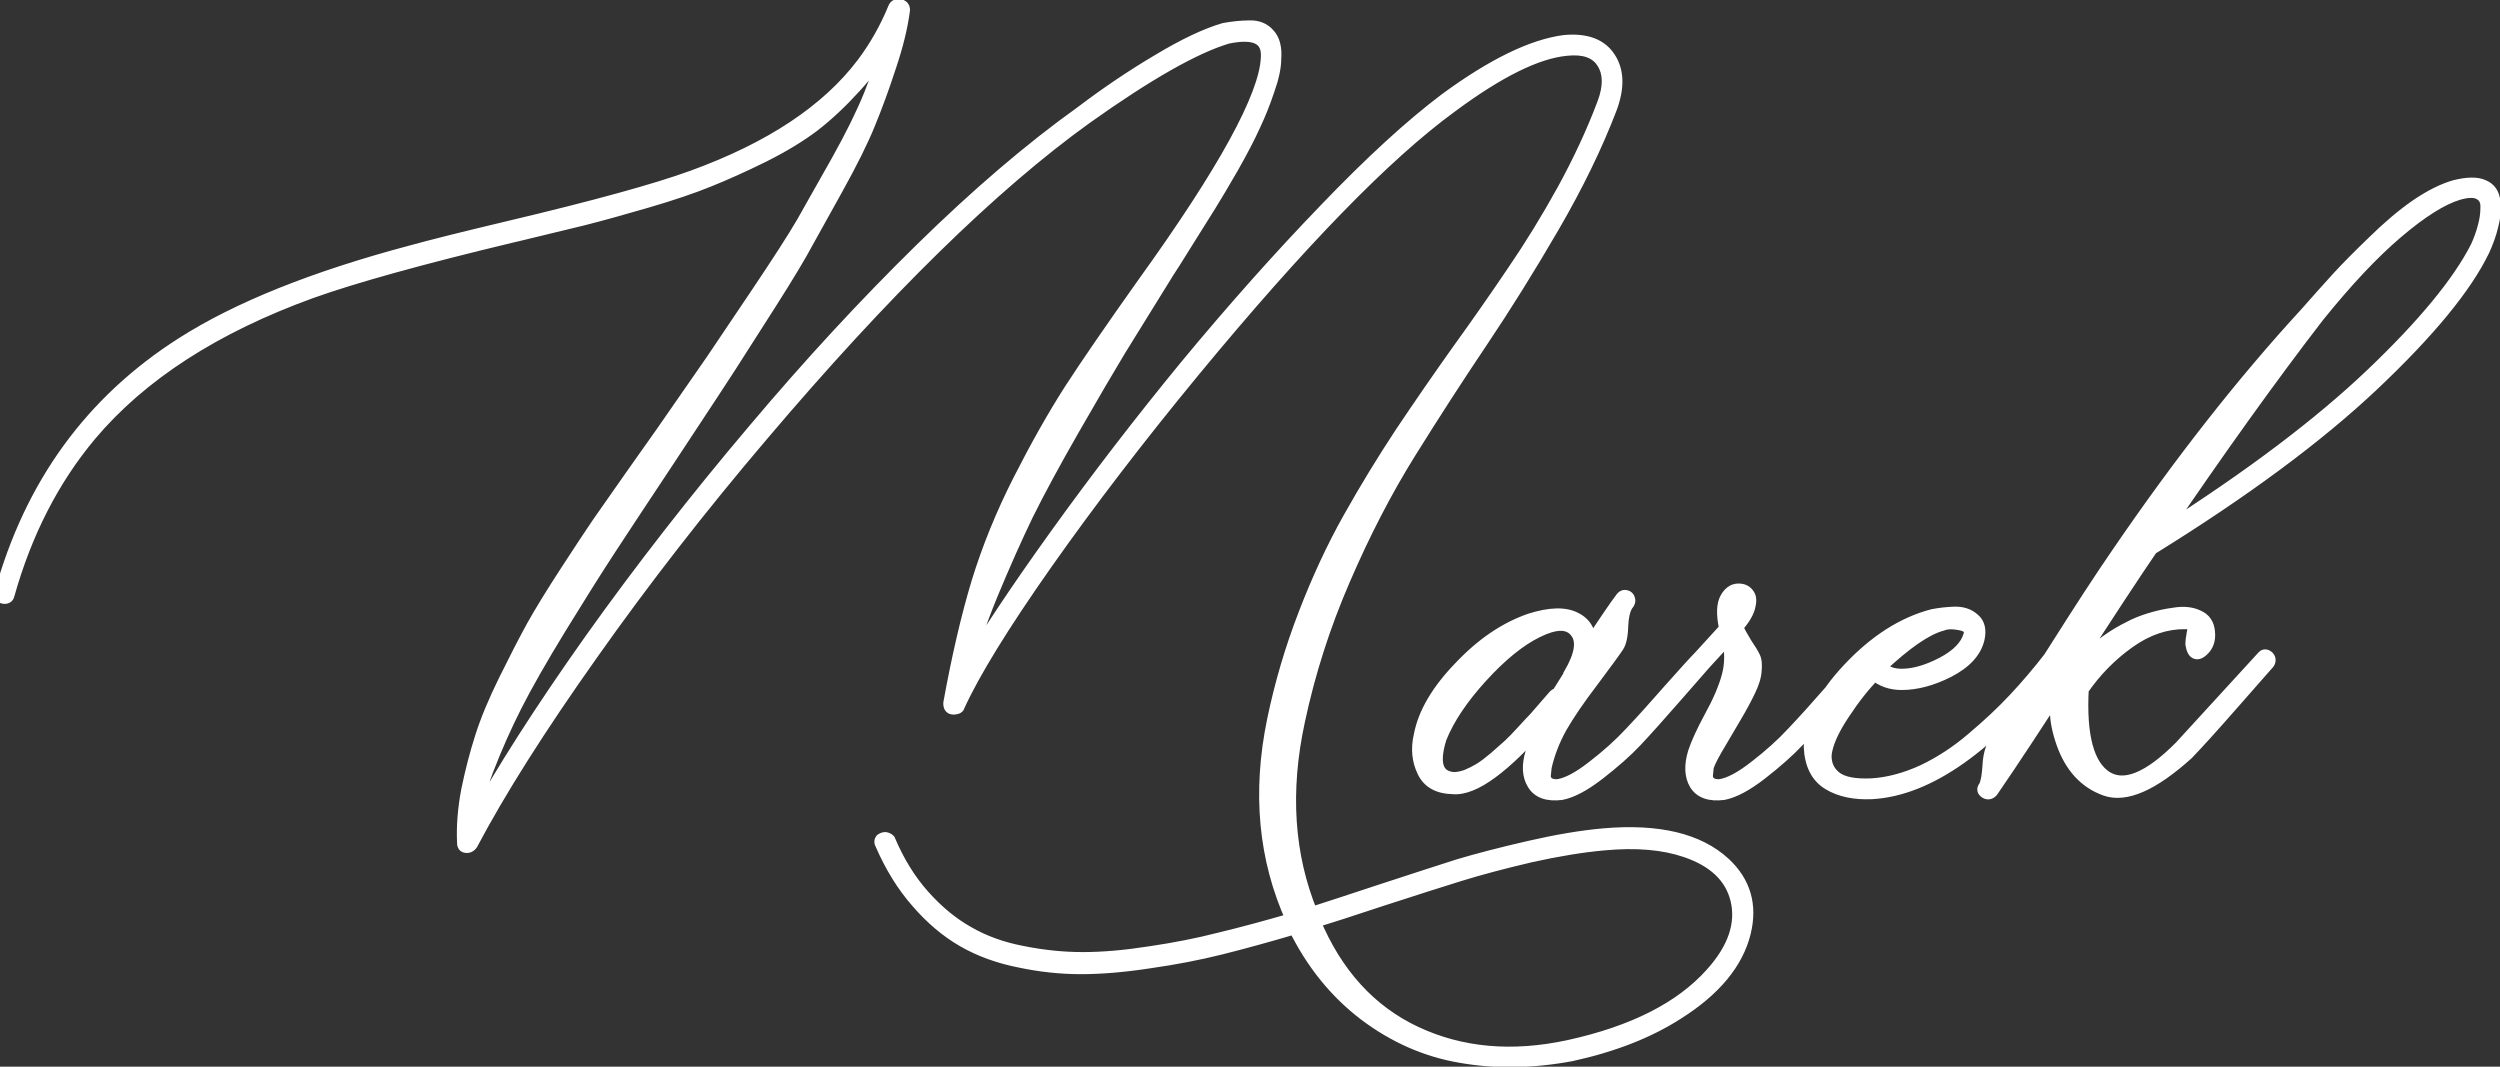
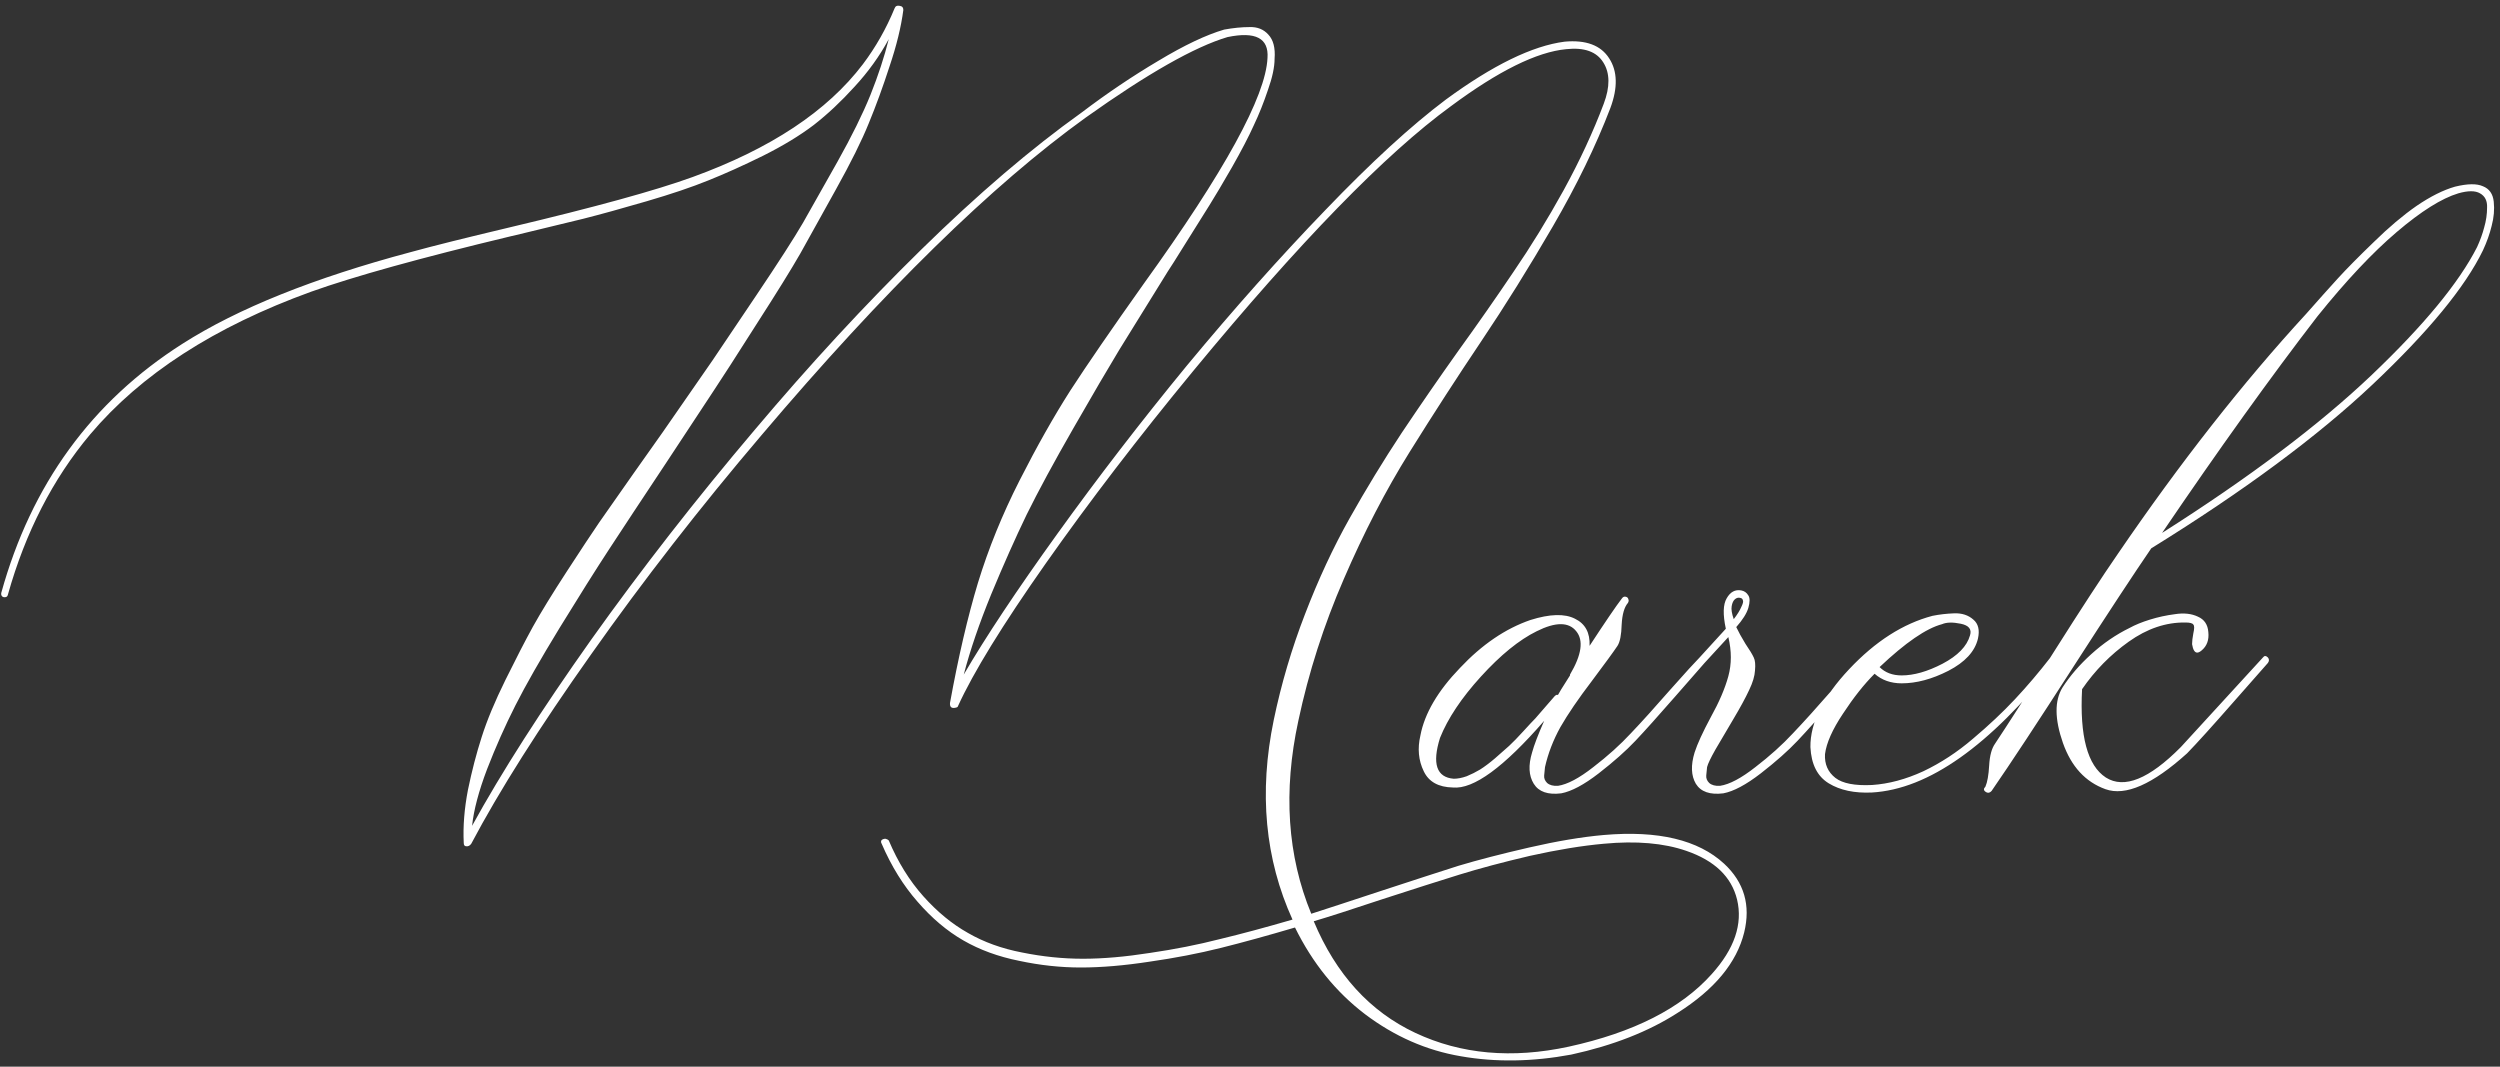
<svg xmlns="http://www.w3.org/2000/svg" width="375" height="160" viewBox="0 0 375 160" fill="none">
  <rect x="0" y="0" width="375" height="160" fill="#333333" stroke="none" />
  <path d="M134.188 1.25C134.312 0.917 134.562 0.792 134.938 0.875C135.312 0.917 135.5 1.125 135.5 1.5C135.167 4.042 134.479 6.854 133.438 9.938C132.438 13.021 131.396 15.875 130.312 18.5C129.271 21.083 127.625 24.396 125.375 28.438C123.167 32.438 121.396 35.625 120.062 38C118.729 40.333 116.521 43.896 113.438 48.688C110.396 53.479 108.25 56.812 107 58.688C105.75 60.562 103.417 64.104 100 69.312C96.292 74.896 93.417 79.25 91.375 82.375C89.333 85.5 86.854 89.438 83.938 94.188C81.062 98.896 78.854 102.771 77.312 105.812C75.771 108.854 74.354 112.042 73.062 115.375C71.812 118.667 71.062 121.5 70.812 123.875C75.229 115.833 81.188 106.521 88.688 95.938C96.229 85.354 104.396 74.875 113.188 64.5C121.438 54.708 129.771 45.688 138.188 37.438C146.646 29.146 154.667 22.292 162.25 16.875C166.042 14 169.875 11.417 173.75 9.125C177.625 6.792 180.917 5.229 183.625 4.438C185 4.188 186.271 4.062 187.438 4.062C188.604 4.021 189.542 4.396 190.25 5.188C191 5.979 191.312 7.188 191.188 8.812C191.188 10.062 190.854 11.625 190.188 13.5C189.562 15.375 188.854 17.146 188.062 18.812C187.312 20.479 186.229 22.562 184.812 25.062C183.396 27.521 182.271 29.417 181.438 30.75C180.604 32.083 179.417 33.979 177.875 36.438C176.375 38.854 175.479 40.271 175.188 40.688C172.021 45.812 169.583 49.75 167.875 52.5C166.208 55.25 163.917 59.167 161 64.25C158.083 69.333 155.75 73.646 154 77.188C152.292 80.729 150.521 84.708 148.688 89.125C146.896 93.5 145.521 97.521 144.562 101.188C147.812 95.604 152.479 88.583 158.562 80.125C164.646 71.667 171.125 63.25 178 54.875C185.042 46.375 191.979 38.583 198.812 31.5C205.646 24.375 211.667 18.854 216.875 14.938C223.917 9.771 229.854 6.875 234.688 6.25C237.896 5.958 240.125 6.792 241.375 8.75C242.625 10.667 242.688 13.146 241.562 16.188C239.396 21.854 236.521 27.771 232.938 33.938C229.354 40.104 225.771 45.854 222.188 51.188C218.604 56.521 215.021 62.062 211.438 67.812C207.854 73.562 204.562 79.917 201.562 86.875C198.562 93.792 196.292 100.875 194.75 108.125C192.458 118.708 193.104 128.354 196.688 137.062C198.646 136.438 202.083 135.312 207 133.688C211.958 132.062 215.875 130.792 218.75 129.875C221.667 129 225.208 128.083 229.375 127.125C233.542 126.167 237.271 125.542 240.562 125.25C248.729 124.542 254.75 125.979 258.625 129.562C261.625 132.354 262.625 135.792 261.625 139.875C260.5 144.417 257.167 148.438 251.625 151.938C247.292 154.729 241.979 156.812 235.688 158.188C229.854 159.271 224.333 159.354 219.125 158.438C213.958 157.562 209.167 155.458 204.75 152.125C200.375 148.792 196.875 144.458 194.25 139.125C190.167 140.333 186.458 141.354 183.125 142.188C179.792 143.021 176.229 143.708 172.438 144.25C168.646 144.833 165.208 145.125 162.125 145.125C159.083 145.125 156 144.792 152.875 144.125C149.75 143.5 146.958 142.479 144.5 141.062C142.042 139.646 139.75 137.708 137.625 135.25C135.5 132.833 133.708 129.938 132.25 126.562C132.125 126.354 132.125 126.167 132.25 126C132.417 125.875 132.604 125.812 132.812 125.812C133.021 125.854 133.188 125.938 133.312 126.062C134.688 129.312 136.417 132.104 138.5 134.438C140.583 136.771 142.812 138.604 145.188 139.938C147.562 141.312 150.271 142.292 153.312 142.875C156.396 143.5 159.438 143.812 162.438 143.812C165.438 143.812 168.792 143.521 172.5 142.938C176.208 142.396 179.688 141.708 182.938 140.875C186.229 140.083 189.875 139.104 193.875 137.938C189.75 128.854 188.812 118.875 191.062 108C192.188 102.583 193.75 97.292 195.75 92.125C197.75 86.917 199.979 82.125 202.438 77.75C204.896 73.375 207.5 69.104 210.25 64.938C213.042 60.771 215.875 56.667 218.75 52.625C221.667 48.583 224.417 44.646 227 40.812C229.625 36.979 232.146 32.875 234.562 28.5C236.979 24.083 238.979 19.771 240.562 15.562C241.521 13.021 241.5 10.958 240.5 9.375C239.5 7.75 237.646 7.083 234.938 7.375C230.521 7.792 224.75 10.646 217.625 15.938C207.792 23.104 194.917 36.333 179 55.625C170.792 65.583 163.417 75.208 156.875 84.5C150.375 93.75 145.979 100.896 143.688 105.938C143.688 106.062 143.5 106.146 143.125 106.188C142.667 106.229 142.458 105.979 142.5 105.438C143.75 98.562 145.146 92.562 146.688 87.438C148.271 82.271 150.354 77.146 152.938 72.062C155.521 66.979 158.062 62.479 160.562 58.562C163.104 54.646 166.771 49.312 171.562 42.562C183.688 25.729 189.875 14.438 190.125 8.688C190.333 5.729 188.333 4.688 184.125 5.562C179.208 7.021 172.125 11.042 162.875 17.625C148.792 27.75 132.583 43.625 114.25 65.25C105 76.125 96.479 87.083 88.688 98.125C80.896 109.125 74.896 118.604 70.688 126.562C70.479 126.854 70.229 126.979 69.938 126.938C69.688 126.938 69.562 126.771 69.562 126.438C69.438 123.979 69.646 121.333 70.188 118.5C70.771 115.667 71.458 113.021 72.25 110.562C73.042 108.062 74.229 105.208 75.812 102C77.396 98.792 78.771 96.125 79.938 94C81.146 91.833 82.833 89.083 85 85.75C87.167 82.417 88.792 79.958 89.875 78.375C91 76.75 92.708 74.312 95 71.062C97.292 67.812 98.75 65.75 99.375 64.875C103.292 59.208 105.792 55.604 106.875 54.062C107.958 52.479 110.146 49.229 113.438 44.312C116.771 39.354 119.104 35.729 120.438 33.438C121.771 31.104 123.5 28.042 125.625 24.25C127.75 20.458 129.396 17.125 130.562 14.25C131.729 11.333 132.646 8.542 133.312 5.875C131.938 8.417 130.229 10.792 128.188 13C126.188 15.208 124.146 17.125 122.062 18.75C119.979 20.333 117.438 21.875 114.438 23.375C111.479 24.833 108.75 26.062 106.25 27.062C103.792 28.062 100.708 29.104 97 30.188C93.292 31.271 90.125 32.146 87.5 32.812C84.917 33.438 81.562 34.25 77.438 35.25C77.062 35.333 76.792 35.396 76.625 35.438C63.083 38.688 53.104 41.458 46.688 43.75C32.188 49 21.125 56.146 13.5 65.188C7.917 71.854 3.812 79.854 1.188 89.188C1.146 89.396 1.042 89.521 0.875 89.562C0.667 89.604 0.5 89.583 0.375 89.5C0.208 89.375 0.146 89.188 0.188 88.938C4.688 72.688 13.75 60.229 27.375 51.562C35.667 46.271 47.083 41.688 61.625 37.812C64.792 36.938 69.708 35.708 76.375 34.125C89.208 31.083 98.375 28.562 103.875 26.562C115.583 22.312 124.104 16.667 129.438 9.625C131.354 7.083 132.938 4.292 134.188 1.25ZM197.062 138.188C200.396 146.146 205.479 151.729 212.312 154.938C219.146 158.146 226.812 158.833 235.312 157C245.021 154.875 252.167 151.25 256.75 146.125C260.167 142.333 261.438 138.604 260.562 134.938C259.729 131.521 257.188 129.083 252.938 127.625C249.562 126.458 245.438 126.104 240.562 126.562C237.312 126.854 233.625 127.458 229.5 128.375C225.417 129.333 221.896 130.271 218.938 131.188C215.979 132.104 212.125 133.333 207.375 134.875C202.625 136.458 199.188 137.562 197.062 138.188ZM255.688 99.438C255.354 99.812 253.896 101.479 251.312 104.438C248.729 107.396 246.729 109.625 245.312 111.125C243.896 112.625 242.062 114.25 239.812 116C237.604 117.708 235.729 118.708 234.188 119C232.188 119.25 230.812 118.771 230.062 117.562C229.312 116.354 229.229 114.792 229.812 112.875C230.104 111.792 230.708 110.208 231.625 108.125C225.583 115.083 221.021 118.417 217.938 118.125C215.771 118.083 214.312 117.271 213.562 115.688C212.771 114.062 212.604 112.271 213.062 110.312C213.688 107.021 215.667 103.646 219 100.188C222.292 96.688 225.812 94.292 229.562 93C232.479 92.083 234.708 92.021 236.25 92.812C237.792 93.562 238.521 94.917 238.438 96.875C240.812 93.25 242.417 90.896 243.25 89.812C243.417 89.562 243.604 89.458 243.812 89.5C244.062 89.542 244.208 89.667 244.25 89.875C244.333 90.042 244.312 90.229 244.188 90.438C243.646 91.062 243.333 92.146 243.25 93.688C243.208 95.229 243 96.292 242.625 96.875C242.042 97.75 240.75 99.521 238.75 102.188C236.75 104.812 235.188 107.104 234.062 109.062C232.979 111.021 232.208 113.021 231.75 115.062C231.708 115.438 231.667 115.854 231.625 116.312C231.583 116.729 231.729 117.104 232.062 117.438C232.438 117.771 232.979 117.917 233.688 117.875C235.104 117.667 236.875 116.729 239 115.062C241.167 113.396 243.042 111.708 244.625 110C246.25 108.292 248.208 106.125 250.5 103.5C252.833 100.875 254.312 99.25 254.938 98.625C257.271 96.083 258.583 94.646 258.875 94.312C258.417 92.188 258.458 90.667 259 89.75C259.542 88.792 260.271 88.396 261.188 88.562C261.646 88.646 262 88.896 262.25 89.312C262.5 89.688 262.5 90.312 262.25 91.188C262 92.021 261.396 92.979 260.438 94.062C260.771 94.771 261.229 95.604 261.812 96.562C262.438 97.479 262.854 98.167 263.062 98.625C263.271 99.042 263.333 99.688 263.25 100.562C263.208 101.396 262.917 102.375 262.375 103.5C261.833 104.667 261.042 106.125 260 107.875C258.958 109.625 258.062 111.146 257.312 112.438C256.604 113.688 256.188 114.562 256.062 115.062C256.021 115.438 255.979 115.854 255.938 116.312C255.896 116.729 256.042 117.104 256.375 117.438C256.75 117.771 257.292 117.917 258 117.875C259.417 117.667 261.188 116.729 263.312 115.062C265.479 113.396 267.354 111.708 268.938 110C270.562 108.292 272.521 106.125 274.812 103.5C277.146 100.875 278.625 99.25 279.25 98.625C279.458 98.333 279.708 98.333 280 98.625C280.208 98.875 280.208 99.146 280 99.438C279.667 99.812 278.208 101.479 275.625 104.438C273.042 107.396 271.042 109.625 269.625 111.125C268.208 112.625 266.375 114.25 264.125 116C261.917 117.708 260.042 118.708 258.5 119C256.5 119.25 255.125 118.771 254.375 117.562C253.667 116.354 253.604 114.792 254.188 112.875C254.604 111.583 255.417 109.812 256.625 107.562C257.875 105.312 258.75 103.271 259.25 101.438C259.75 99.604 259.75 97.646 259.25 95.562L255.688 99.438ZM233.188 104.438C233.396 104.229 233.562 104.167 233.688 104.25C233.729 104.125 234.333 103.146 235.5 101.312V101.188C237.25 98.229 237.562 96.062 236.438 94.688C235.312 93.271 233.333 93.271 230.5 94.688C227.875 95.979 225.083 98.25 222.125 101.5C219.208 104.708 217.167 107.771 216 110.688C214.792 114.562 215.479 116.604 218.062 116.812C218.646 116.812 219.292 116.688 220 116.438C220.708 116.146 221.375 115.812 222 115.438C222.667 115.021 223.417 114.458 224.25 113.75C225.083 113 225.792 112.375 226.375 111.875C226.958 111.333 227.667 110.604 228.5 109.688C229.333 108.771 229.938 108.125 230.312 107.75C230.688 107.333 231.229 106.708 231.938 105.875C232.688 105 233.104 104.521 233.188 104.438ZM260.062 92.875C260.604 92.167 260.979 91.562 261.188 91.062C261.438 90.562 261.521 90.229 261.438 90.062C261.396 89.854 261.271 89.729 261.062 89.688C260.771 89.604 260.5 89.667 260.25 89.875C260 90.083 259.833 90.438 259.75 90.938C259.667 91.396 259.771 92.042 260.062 92.875ZM280.812 118.875C278.188 119 276.021 118.542 274.312 117.5C272.604 116.458 271.688 114.646 271.562 112.062C271.521 108.438 273.458 104.542 277.375 100.375C281.292 96.208 285.458 93.542 289.875 92.375C290.917 92.167 292 92.042 293.125 92C294.292 91.958 295.25 92.271 296 92.938C296.75 93.562 296.979 94.521 296.688 95.812C296.229 97.729 294.75 99.333 292.25 100.625C289.792 101.875 287.458 102.5 285.25 102.5C283.625 102.5 282.271 102.021 281.188 101.062C279.604 102.646 278.021 104.646 276.438 107.062C274.854 109.438 273.958 111.458 273.75 113.125C273.667 114.625 274.188 115.812 275.312 116.688C276.396 117.521 278.229 117.875 280.812 117.75C283.312 117.583 285.875 116.896 288.5 115.688C291.125 114.438 293.604 112.812 295.938 110.812C298.312 108.812 300.417 106.833 302.25 104.875C304.083 102.917 305.854 100.833 307.562 98.625C307.771 98.333 308.021 98.333 308.312 98.625C308.521 98.875 308.521 99.146 308.312 99.438C298.438 111.896 289.271 118.375 280.812 118.875ZM281.938 100.062C282.771 100.896 283.875 101.312 285.25 101.312C287.083 101.312 289.125 100.729 291.375 99.562C293.667 98.354 295.042 96.938 295.5 95.312C295.792 94.396 295.333 93.812 294.125 93.562C292.917 93.312 291.979 93.333 291.312 93.625C288.938 94.25 285.812 96.396 281.938 100.062ZM317.688 83.062C327.021 69.396 336.438 57.396 345.938 47.062C347.812 44.938 349.396 43.167 350.688 41.75C352.021 40.292 353.812 38.479 356.062 36.312C358.312 34.104 360.458 32.292 362.5 30.875C364.583 29.458 366.5 28.5 368.25 28C370.125 27.542 371.521 27.521 372.438 27.938C373.396 28.312 373.938 29.083 374.062 30.25C374.188 31.417 374.083 32.625 373.75 33.875C373.458 35.083 373.021 36.312 372.438 37.562C369.771 43.062 364.271 49.75 355.938 57.625C347.646 65.458 336.562 73.667 322.688 82.25C320.146 85.958 316.229 91.917 310.938 100.125C305.688 108.292 301.625 114.458 298.75 118.625C298.458 118.958 298.146 119 297.812 118.75C297.521 118.542 297.521 118.292 297.812 118C298.104 117.333 298.292 116.271 298.375 114.812C298.458 113.354 298.75 112.271 299.25 111.562C301.083 108.812 304.021 104.229 308.062 97.812C312.146 91.354 315.354 86.438 317.688 83.062ZM324.312 79.938C337.438 71.604 347.917 63.708 355.75 56.25C363.583 48.792 368.854 42.396 371.562 37.062C372.021 36.062 372.375 35.083 372.625 34.125C372.917 33.125 373.062 32.125 373.062 31.125C373.104 30.125 372.75 29.417 372 29C371.292 28.583 370.208 28.583 368.75 29C366.25 29.75 363.167 31.688 359.5 34.812C355.875 37.896 351.917 42.104 347.625 47.438C340.625 56.521 332.854 67.354 324.312 79.938ZM331.25 94.812C331.375 95.979 331.042 96.896 330.25 97.562C329.625 98.104 329.188 97.979 328.938 97.188C328.896 97.021 328.854 96.833 328.812 96.625C328.812 96.208 328.875 95.667 329 95C329.167 94.292 329.167 93.854 329 93.688C328.875 93.479 328.479 93.375 327.812 93.375C324.896 93.333 322.062 94.292 319.312 96.25C316.562 98.208 314.229 100.583 312.312 103.375C311.938 110.417 313.125 114.833 315.875 116.625C318.625 118.375 322.375 116.854 327.125 112.062L339.438 98.625C339.646 98.333 339.896 98.333 340.188 98.625C340.396 98.875 340.396 99.146 340.188 99.438C340.062 99.562 338.375 101.479 335.125 105.188C331.875 108.896 329.521 111.5 328.062 113C322.896 117.667 318.812 119.458 315.812 118.375C312.812 117.292 310.688 114.979 309.438 111.438C308.188 107.854 308.167 105.083 309.375 103.125C310.5 101.375 311.938 99.708 313.688 98.125C315.479 96.5 317.396 95.188 319.438 94.188C320.271 93.729 321.292 93.312 322.5 92.938C323.708 92.562 324.958 92.292 326.25 92.125C327.583 91.917 328.729 92.042 329.688 92.5C330.646 92.917 331.167 93.688 331.25 94.812Z" fill="white" />
-   <path d="M134.188 1.25L135.112 1.63L135.118 1.616L135.124 1.601L134.188 1.25ZM134.938 0.875L134.721 1.851L134.773 1.863L134.827 1.869L134.938 0.875ZM135.5 1.5L136.492 1.63L136.5 1.565V1.5H135.5ZM133.438 9.938L132.49 9.617L132.486 9.629L133.438 9.938ZM130.312 18.5L129.388 18.119L129.385 18.126L130.312 18.5ZM125.375 28.438L124.501 27.951L124.5 27.954L125.375 28.438ZM120.062 38L120.931 38.496L120.934 38.489L120.062 38ZM113.438 48.688L112.597 48.146L112.593 48.152L113.438 48.688ZM100 69.312L100.833 69.866L100.836 69.861L100 69.312ZM83.938 94.188L83.085 93.664L83.084 93.666L83.938 94.188ZM73.062 115.375L72.13 115.014L72.128 115.02L73.062 115.375ZM70.812 123.875L69.818 123.77L71.689 124.356L70.812 123.875ZM88.688 95.938L87.873 95.357L87.872 95.359L88.688 95.938ZM113.188 64.5L113.95 65.147L113.952 65.144L113.188 64.5ZM138.188 37.438L138.888 38.152L138.888 38.152L138.188 37.438ZM162.25 16.875L162.831 17.689L162.843 17.68L162.854 17.672L162.25 16.875ZM173.75 9.125L174.259 9.986L174.266 9.982L173.75 9.125ZM183.625 4.438L183.446 3.454L183.395 3.463L183.344 3.478L183.625 4.438ZM187.438 4.062V5.062H187.455L187.473 5.062L187.438 4.062ZM190.25 5.188L189.505 5.854L189.514 5.865L189.524 5.875L190.25 5.188ZM191.188 8.812L190.19 8.736L190.188 8.774V8.812H191.188ZM190.188 13.5L189.245 13.165L189.242 13.174L189.239 13.184L190.188 13.5ZM188.062 18.812L187.159 18.383L187.155 18.393L187.151 18.402L188.062 18.812ZM184.812 25.062L185.679 25.562L185.683 25.555L184.812 25.062ZM177.875 36.438L177.028 35.906L177.025 35.91L177.875 36.438ZM175.188 40.688L174.368 40.114L174.352 40.138L174.337 40.162L175.188 40.688ZM167.875 52.5L167.026 51.972L167.02 51.982L167.875 52.5ZM154 77.188L153.103 76.745L153.099 76.753L154 77.188ZM148.688 89.125L147.764 88.742L147.762 88.746L148.688 89.125ZM144.562 101.188L143.595 100.935L145.427 101.691L144.562 101.188ZM178 54.875L177.23 54.237L177.227 54.24L178 54.875ZM198.812 31.5L199.532 32.194L199.534 32.192L198.812 31.5ZM216.875 14.938L216.283 14.131L216.274 14.138L216.875 14.938ZM234.688 6.25L234.597 5.254L234.578 5.256L234.559 5.258L234.688 6.25ZM241.375 8.75L240.532 9.288L240.537 9.296L241.375 8.75ZM241.562 16.188L242.497 16.545L242.5 16.534L241.562 16.188ZM222.188 51.188L221.357 50.63L222.188 51.188ZM201.562 86.875L202.48 87.273L202.481 87.271L201.562 86.875ZM194.75 108.125L195.727 108.337L195.728 108.333L194.75 108.125ZM196.688 137.062L195.763 137.443L196.113 138.295L196.992 138.015L196.688 137.062ZM207 133.688L206.689 132.737L206.686 132.738L207 133.688ZM218.75 129.875L218.463 128.917L218.454 128.92L218.446 128.922L218.75 129.875ZM240.562 125.25L240.476 124.254L240.474 124.254L240.562 125.25ZM258.625 129.562L259.306 128.83L259.304 128.828L258.625 129.562ZM261.625 139.875L262.596 140.115L262.596 140.113L261.625 139.875ZM251.625 151.938L251.091 151.092L251.083 151.097L251.625 151.938ZM235.688 158.188L235.87 159.171L235.886 159.168L235.901 159.164L235.688 158.188ZM219.125 158.438L219.298 157.453L219.292 157.452L219.125 158.438ZM204.75 152.125L204.144 152.92L204.148 152.923L204.75 152.125ZM194.25 139.125L195.147 138.683L194.775 137.927L193.966 138.166L194.25 139.125ZM172.438 144.25L172.296 143.26L172.285 143.262L172.438 144.25ZM152.875 144.125L153.084 143.147L153.071 143.144L152.875 144.125ZM137.625 135.25L138.382 134.596L138.376 134.59L137.625 135.25ZM132.25 126.562L133.168 126.166L133.142 126.105L133.107 126.048L132.25 126.562ZM132.25 126L131.65 125.2L131.536 125.286L131.45 125.4L132.25 126ZM132.812 125.812L133.009 124.832L132.912 124.812H132.812V125.812ZM133.312 126.062L134.233 125.673L134.157 125.493L134.02 125.355L133.312 126.062ZM138.5 134.438L137.754 135.104L138.5 134.438ZM145.188 139.938L145.689 139.072L145.677 139.066L145.188 139.938ZM153.312 142.875L153.511 141.895L153.501 141.893L153.312 142.875ZM172.5 142.938L172.355 141.948L172.345 141.95L172.5 142.938ZM182.938 140.875L182.704 139.903L182.696 139.904L182.689 139.906L182.938 140.875ZM193.875 137.938L194.155 138.898L195.263 138.574L194.786 137.524L193.875 137.938ZM191.062 108L190.083 107.797L190.083 107.797L191.062 108ZM195.75 92.125L196.683 92.486L196.684 92.484L195.75 92.125ZM210.25 64.938L209.419 64.381L209.415 64.387L210.25 64.938ZM218.75 52.625L217.939 52.04L217.935 52.045L218.75 52.625ZM227 40.812L226.175 40.248L226.171 40.254L227 40.812ZM234.562 28.5L235.438 28.983L235.44 28.98L234.562 28.5ZM240.562 15.562L239.627 15.21L239.627 15.21L240.562 15.562ZM240.5 9.375L239.648 9.899L239.655 9.909L240.5 9.375ZM234.938 7.375L235.031 8.371L235.045 8.369L234.938 7.375ZM217.625 15.938L218.214 16.746L218.221 16.74L217.625 15.938ZM179 55.625L178.229 54.989L178.228 54.989L179 55.625ZM156.875 84.5L156.057 83.924L156.057 83.925L156.875 84.5ZM143.688 105.938L142.777 105.524L142.688 105.721V105.938H143.688ZM143.125 106.188L143.216 107.183L143.225 107.182L143.235 107.181L143.125 106.188ZM142.5 105.438L141.516 105.259L141.507 105.309L141.503 105.361L142.5 105.438ZM146.688 87.438L145.731 87.144L145.73 87.149L146.688 87.438ZM160.562 58.562L159.724 58.018L159.72 58.025L160.562 58.562ZM171.562 42.562L170.751 41.978L170.747 41.984L171.562 42.562ZM190.125 8.688L189.127 8.617L189.127 8.631L189.126 8.644L190.125 8.688ZM184.125 5.562L183.921 4.583L183.881 4.592L183.841 4.604L184.125 5.562ZM162.875 17.625L162.295 16.81L162.291 16.813L162.875 17.625ZM114.25 65.25L115.012 65.898L115.013 65.897L114.25 65.25ZM88.688 98.125L89.504 98.703L89.505 98.702L88.688 98.125ZM70.688 126.562L71.501 127.144L71.54 127.089L71.572 127.03L70.688 126.562ZM69.938 126.938L70.079 125.948L70.009 125.938H69.938V126.938ZM69.562 126.438H70.562V126.412L70.561 126.387L69.562 126.438ZM70.188 118.5L69.208 118.298L69.207 118.305L69.205 118.312L70.188 118.5ZM72.25 110.562L73.202 110.869L73.203 110.864L72.25 110.562ZM79.938 94L79.064 93.513L79.061 93.519L79.938 94ZM85 85.75L85.838 86.295L85 85.75ZM89.875 78.375L89.053 77.806L89.05 77.81L89.875 78.375ZM99.375 64.875L100.189 65.456L100.193 65.45L100.198 65.444L99.375 64.875ZM106.875 54.062L107.693 54.638L107.7 54.627L106.875 54.062ZM113.438 44.312L112.608 43.755L112.607 43.756L113.438 44.312ZM120.438 33.438L121.302 33.94L121.306 33.934L120.438 33.438ZM130.562 14.25L131.489 14.626L131.491 14.621L130.562 14.25ZM133.312 5.875L134.283 6.118L132.433 5.399L133.312 5.875ZM128.188 13L127.453 12.321L127.446 12.329L128.188 13ZM122.062 18.75L122.668 19.546L122.678 19.538L122.062 18.75ZM114.438 23.375L114.88 24.272L114.885 24.269L114.438 23.375ZM106.25 27.062L105.879 26.134L105.873 26.136L106.25 27.062ZM87.5 32.812L87.735 33.785L87.746 33.782L87.5 32.812ZM77.438 35.25L77.654 36.226L77.664 36.224L77.673 36.222L77.438 35.25ZM76.625 35.438L76.858 36.41L76.868 36.408L76.625 35.438ZM46.688 43.75L46.351 42.808L46.347 42.81L46.688 43.75ZM13.5 65.188L12.736 64.543L12.733 64.545L13.5 65.188ZM1.188 89.188L0.225 88.917L0.214 88.954L0.207 88.991L1.188 89.188ZM0.875 89.562L1.071 90.543L1.094 90.538L1.118 90.533L0.875 89.562ZM0.375 89.5L-0.225 90.3L-0.203 90.317L-0.18 90.332L0.375 89.5ZM0.188 88.938L-0.776 88.671L-0.79 88.721L-0.799 88.773L0.188 88.938ZM27.375 51.562L27.912 52.406L27.913 52.406L27.375 51.562ZM61.625 37.812L61.883 38.779L61.891 38.776L61.625 37.812ZM76.375 34.125L76.144 33.152L76.144 33.152L76.375 34.125ZM103.875 26.562L103.534 25.622L103.533 25.623L103.875 26.562ZM129.438 9.625L130.235 10.229L130.236 10.227L129.438 9.625ZM197.062 138.188L196.78 137.228L195.709 137.543L196.14 138.574L197.062 138.188ZM235.312 157L235.523 157.978L235.526 157.977L235.312 157ZM256.75 146.125L256.007 145.456L256.005 145.458L256.75 146.125ZM260.562 134.938L261.535 134.705L261.534 134.701L260.562 134.938ZM252.938 127.625L252.611 128.57L252.613 128.571L252.938 127.625ZM240.562 126.562L240.652 127.559L240.656 127.558L240.562 126.562ZM229.5 128.375L229.283 127.399L229.272 127.401L229.5 128.375ZM207.375 134.875L207.066 133.924L207.059 133.926L207.375 134.875ZM135.124 1.601C135.123 1.604 135.074 1.722 134.916 1.801C134.77 1.873 134.674 1.841 134.721 1.851L135.154 -0.101C134.826 -0.174 134.417 -0.186 134.022 0.012C133.614 0.216 133.377 0.563 133.251 0.899L135.124 1.601ZM134.827 1.869C134.856 1.872 134.736 1.865 134.616 1.731C134.495 1.597 134.5 1.475 134.5 1.5H136.5C136.5 1.15 136.411 0.736 136.103 0.394C135.795 0.052 135.394 -0.08 135.048 -0.119L134.827 1.869ZM134.508 1.37C134.186 3.832 133.516 6.58 132.49 9.617L134.385 10.258C135.442 7.128 136.148 4.251 136.492 1.63L134.508 1.37ZM132.486 9.629C131.493 12.691 130.46 15.521 129.388 18.119L131.237 18.881C132.331 16.23 133.382 13.351 134.389 10.246L132.486 9.629ZM129.385 18.126C128.366 20.654 126.742 23.925 124.501 27.951L126.249 28.924C128.508 24.866 130.176 21.513 131.24 18.874L129.385 18.126ZM124.5 27.954C122.292 31.953 120.522 35.138 119.191 37.511L120.934 38.489C122.269 36.112 124.042 32.922 126.25 28.921L124.5 27.954ZM119.194 37.504C117.875 39.813 115.678 43.357 112.597 48.146L114.278 49.229C117.363 44.435 119.584 40.854 120.931 38.496L119.194 37.504ZM112.593 48.152C109.551 52.944 107.411 56.268 106.168 58.133L107.832 59.242C109.089 57.357 111.24 54.015 114.282 49.223L112.593 48.152ZM106.168 58.133C104.916 60.011 102.58 63.556 99.164 68.764L100.836 69.861C104.253 64.652 106.584 61.114 107.832 59.242L106.168 58.133ZM99.167 68.759C95.458 74.343 92.582 78.7 90.538 81.828L92.212 82.922C94.252 79.8 97.125 75.448 100.833 69.866L99.167 68.759ZM90.538 81.828C88.489 84.964 86.005 88.91 83.085 93.664L84.79 94.711C87.704 89.965 90.177 86.036 92.212 82.922L90.538 81.828ZM83.084 93.666C80.203 98.385 77.979 102.285 76.421 105.36L78.204 106.265C79.729 103.256 81.922 99.406 84.791 94.709L83.084 93.666ZM76.421 105.36C74.863 108.433 73.433 111.651 72.13 115.014L73.995 115.736C75.275 112.432 76.678 109.275 78.204 106.265L76.421 105.36ZM72.128 115.02C70.86 118.358 70.08 121.28 69.818 123.77L71.807 123.98C72.045 121.72 72.765 118.975 73.997 115.73L72.128 115.02ZM71.689 124.356C76.082 116.359 82.017 107.08 89.503 96.516L87.872 95.359C80.358 105.962 74.377 115.308 69.936 123.394L71.689 124.356ZM89.502 96.518C97.027 85.958 105.176 75.501 113.95 65.147L112.425 63.853C103.616 74.249 95.432 84.75 87.873 95.357L89.502 96.518ZM113.952 65.144C122.184 55.375 130.495 46.378 138.888 38.152L137.487 36.723C129.046 44.997 120.691 54.042 112.423 63.856L113.952 65.144ZM138.888 38.152C147.318 29.887 155.3 23.069 162.831 17.689L161.669 16.061C154.034 21.515 145.973 28.405 137.487 36.723L138.888 38.152ZM162.854 17.672C166.617 14.819 170.419 12.257 174.259 9.986L173.241 8.264C169.331 10.576 165.466 13.181 161.646 16.078L162.854 17.672ZM174.266 9.982C178.106 7.669 181.314 6.155 183.906 5.397L183.344 3.478C180.519 4.303 177.144 5.914 173.234 8.268L174.266 9.982ZM183.804 5.421C185.131 5.18 186.341 5.062 187.438 5.062V3.062C186.2 3.062 184.869 3.195 183.446 3.454L183.804 5.421ZM187.473 5.062C188.376 5.03 189.016 5.308 189.505 5.854L190.995 4.521C190.068 3.484 188.832 3.012 187.402 3.063L187.473 5.062ZM189.524 5.875C190.001 6.378 190.305 7.252 190.19 8.736L192.185 8.889C192.32 7.123 191.999 5.58 190.976 4.5L189.524 5.875ZM190.188 8.812C190.188 9.901 189.894 11.342 189.245 13.165L191.13 13.835C191.815 11.908 192.188 10.224 192.188 8.812H190.188ZM189.239 13.184C188.626 15.023 187.932 16.756 187.159 18.383L188.966 19.242C189.776 17.536 190.499 15.727 191.136 13.816L189.239 13.184ZM187.151 18.402C186.418 20.029 185.351 22.083 183.942 24.57L185.683 25.555C187.107 23.042 188.207 20.929 188.974 19.223L187.151 18.402ZM183.946 24.563C182.531 27.018 181.413 28.902 180.59 30.22L182.285 31.28C183.128 29.932 184.26 28.024 185.679 25.562L183.946 24.563ZM180.59 30.22C179.757 31.553 178.569 33.448 177.028 35.906L178.722 36.969C180.264 34.51 181.452 32.614 182.285 31.28L180.59 30.22ZM177.025 35.91C175.517 38.341 174.64 39.726 174.368 40.114L176.007 41.261C176.319 40.816 177.233 39.368 178.725 36.965L177.025 35.91ZM174.337 40.162C171.17 45.287 168.733 49.223 167.026 51.972L168.724 53.028C170.433 50.277 172.871 46.338 176.038 41.213L174.337 40.162ZM167.02 51.982C165.347 54.742 163.051 58.667 160.133 63.752L161.867 64.748C164.783 59.667 167.07 55.758 168.73 53.018L167.02 51.982ZM160.133 63.752C157.21 68.846 154.866 73.178 153.103 76.745L154.897 77.63C156.634 74.114 158.957 69.821 161.867 64.748L160.133 63.752ZM153.099 76.753C151.381 80.315 149.603 84.311 147.764 88.742L149.611 89.508C151.439 85.105 153.202 81.144 154.901 77.622L153.099 76.753ZM147.762 88.746C145.958 93.153 144.567 97.216 143.595 100.935L145.53 101.44C146.475 97.826 147.834 93.847 149.613 89.504L147.762 88.746ZM145.427 101.691C148.654 96.147 153.3 89.155 159.374 80.709L157.751 79.541C151.658 88.012 146.971 95.062 143.698 100.684L145.427 101.691ZM159.374 80.709C165.445 72.269 171.911 63.869 178.773 55.51L177.227 54.24C170.339 62.631 163.847 71.065 157.751 79.541L159.374 80.709ZM178.77 55.513C185.798 47.03 192.718 39.258 199.532 32.194L198.093 30.806C191.24 37.909 184.286 45.72 177.23 54.237L178.77 55.513ZM199.534 32.192C206.347 25.088 212.327 19.609 217.476 15.737L216.274 14.138C211.007 18.099 204.944 23.662 198.091 30.808L199.534 32.192ZM217.467 15.744C224.464 10.609 230.236 7.834 234.816 7.242L234.559 5.258C229.473 5.916 223.369 8.932 216.283 14.131L217.467 15.744ZM234.778 7.246C237.779 6.973 239.559 7.763 240.532 9.288L242.218 8.212C240.691 5.82 238.013 4.944 234.597 5.254L234.778 7.246ZM240.537 9.296C241.55 10.849 241.688 12.964 240.625 15.841L242.5 16.534C243.687 13.327 243.7 10.484 242.213 8.204L240.537 9.296ZM240.628 15.83C238.484 21.439 235.634 27.307 232.073 33.435L233.802 34.44C237.408 28.235 240.308 22.269 242.497 16.545L240.628 15.83ZM232.073 33.435C228.499 39.585 224.927 45.316 221.357 50.63L223.018 51.745C226.614 46.392 230.209 40.623 233.802 34.44L232.073 33.435ZM221.357 50.63C217.767 55.973 214.178 61.524 210.589 67.284L212.286 68.341C215.864 62.601 219.441 57.069 223.018 51.745L221.357 50.63ZM210.589 67.284C206.976 73.081 203.662 79.48 200.644 86.479L202.481 87.271C205.463 80.353 208.732 74.044 212.286 68.341L210.589 67.284ZM200.645 86.477C197.619 93.454 195.328 100.601 193.772 107.917L195.728 108.333C197.256 101.149 199.506 94.129 202.48 87.273L200.645 86.477ZM193.773 107.913C191.445 118.664 192.091 128.52 195.763 137.443L197.612 136.682C194.117 128.188 193.472 118.752 195.727 108.337L193.773 107.913ZM196.992 138.015C198.955 137.388 202.397 136.262 207.314 134.637L206.686 132.738C201.769 134.363 198.336 135.487 196.383 136.11L196.992 138.015ZM207.311 134.638C212.269 133.013 216.183 131.743 219.054 130.828L218.446 128.922C215.567 129.84 211.648 131.112 206.689 132.737L207.311 134.638ZM219.037 130.833C221.927 129.966 225.446 129.055 229.599 128.1L229.151 126.15C224.971 127.112 221.407 128.034 218.463 128.917L219.037 130.833ZM229.599 128.1C233.733 127.149 237.416 126.533 240.651 126.246L240.474 124.254C237.126 124.551 233.35 125.185 229.151 126.15L229.599 128.1ZM240.649 126.246C248.688 125.549 254.369 126.989 257.946 130.297L259.304 128.828C255.131 124.97 248.77 123.534 240.476 124.254L240.649 126.246ZM257.944 130.295C259.331 131.586 260.222 132.992 260.665 134.514C261.108 136.037 261.119 137.736 260.654 139.637L262.596 140.113C263.131 137.931 263.142 135.87 262.585 133.955C262.028 132.039 260.919 130.331 259.306 128.83L257.944 130.295ZM260.654 139.635C259.613 143.84 256.503 147.674 251.091 151.092L252.159 152.783C257.831 149.201 261.387 144.993 262.596 140.115L260.654 139.635ZM251.083 151.097C246.872 153.81 241.677 155.855 235.474 157.211L235.901 159.164C242.281 157.77 247.711 155.648 252.167 152.778L251.083 151.097ZM235.505 157.204C229.775 158.268 224.375 158.346 219.298 157.453L218.952 159.422C224.291 160.362 229.933 160.273 235.87 159.171L235.505 157.204ZM219.292 157.452C214.292 156.605 209.648 154.569 205.352 151.327L204.148 152.923C208.685 156.348 213.624 158.52 218.958 159.423L219.292 157.452ZM205.356 151.33C201.114 148.097 197.709 143.889 195.147 138.683L193.353 139.567C196.041 145.027 199.636 149.486 204.144 152.92L205.356 151.33ZM193.966 138.166C189.893 139.371 186.199 140.388 182.882 141.217L183.368 143.158C186.717 142.32 190.44 141.295 194.534 140.084L193.966 138.166ZM182.882 141.217C179.586 142.041 176.058 142.723 172.296 143.26L172.579 145.24C176.401 144.694 179.997 144 183.368 143.158L182.882 141.217ZM172.285 143.262C168.532 143.839 165.147 144.125 162.125 144.125V146.125C165.27 146.125 168.759 145.828 172.59 145.238L172.285 143.262ZM162.125 144.125C159.157 144.125 156.144 143.8 153.084 143.147L152.666 145.103C155.856 145.784 159.01 146.125 162.125 146.125V144.125ZM153.071 143.144C150.04 142.538 147.353 141.552 144.999 140.196L144.001 141.929C146.564 143.406 149.46 144.462 152.679 145.106L153.071 143.144ZM144.999 140.196C142.651 138.843 140.444 136.982 138.382 134.596L136.868 135.904C139.056 138.435 141.432 140.449 144.001 141.929L144.999 140.196ZM138.376 134.59C136.329 132.262 134.591 129.458 133.168 126.166L131.332 126.959C132.826 130.417 134.671 133.405 136.874 135.91L138.376 134.59ZM133.107 126.048C133.111 126.054 133.156 126.132 133.156 126.266C133.156 126.412 133.102 126.53 133.05 126.6L131.45 125.4C131.273 125.636 131.156 125.932 131.156 126.266C131.156 126.587 131.264 126.862 131.393 127.077L133.107 126.048ZM132.85 126.8C132.852 126.799 132.85 126.8 132.847 126.802C132.843 126.804 132.838 126.806 132.832 126.808C132.826 126.81 132.82 126.811 132.816 126.812C132.812 126.813 132.811 126.812 132.812 126.812V124.812C132.388 124.812 131.99 124.945 131.65 125.2L132.85 126.8ZM132.616 126.793C132.645 126.799 132.653 126.804 132.647 126.801C132.643 126.799 132.637 126.796 132.63 126.79C132.622 126.785 132.614 126.778 132.605 126.77L134.02 125.355C133.729 125.065 133.371 124.904 133.009 124.832L132.616 126.793ZM132.392 126.452C133.804 129.79 135.589 132.679 137.754 135.104L139.246 133.771C137.244 131.53 135.571 128.835 134.233 125.673L132.392 126.452ZM137.754 135.104C139.9 137.507 142.214 139.415 144.698 140.809L145.677 139.066C143.411 137.794 141.266 136.034 139.246 133.771L137.754 135.104ZM144.686 140.803C147.17 142.241 149.986 143.255 153.124 143.857L153.501 141.893C150.555 141.328 147.955 140.384 145.689 139.072L144.686 140.803ZM153.114 143.855C156.259 144.493 159.368 144.812 162.438 144.812V142.812C159.507 142.812 156.532 142.507 153.511 141.895L153.114 143.855ZM162.438 144.812C165.501 144.812 168.908 144.515 172.655 143.925L172.345 141.95C168.676 142.527 165.374 142.812 162.438 142.812V144.812ZM172.645 143.927C176.384 143.381 179.898 142.687 183.186 141.844L182.689 139.906C179.477 140.73 176.033 141.411 172.355 141.948L172.645 143.927ZM183.171 141.847C186.482 141.051 190.143 140.068 194.155 138.898L193.595 136.977C189.607 138.141 185.977 139.116 182.704 139.903L183.171 141.847ZM194.786 137.524C190.758 128.655 189.83 118.895 192.042 108.203L190.083 107.797C187.795 118.855 188.742 129.053 192.964 138.351L194.786 137.524ZM192.042 108.203C193.155 102.84 194.702 97.602 196.683 92.486L194.817 91.764C192.798 96.982 191.22 102.326 190.083 107.797L192.042 108.203ZM196.684 92.484C198.668 87.315 200.877 82.568 203.309 78.24L201.566 77.26C199.081 81.682 196.832 86.518 194.816 91.766L196.684 92.484ZM203.309 78.24C205.756 73.885 208.348 69.635 211.085 65.488L209.415 64.387C206.652 68.573 204.036 72.865 201.566 77.26L203.309 78.24ZM211.081 65.494C213.867 61.335 216.695 57.239 219.565 53.205L217.935 52.045C215.055 56.095 212.216 60.207 209.419 64.381L211.081 65.494ZM219.561 53.21C222.483 49.16 225.24 45.214 227.829 41.371L226.171 40.254C223.594 44.077 220.85 48.006 217.939 52.04L219.561 53.21ZM227.825 41.377C230.469 37.516 233.007 33.384 235.438 28.983L233.687 28.017C231.285 32.366 228.781 36.442 226.175 40.248L227.825 41.377ZM235.44 28.98C237.876 24.527 239.897 20.172 241.498 15.915L239.627 15.21C238.062 19.37 236.082 23.64 233.685 28.02L235.44 28.98ZM241.498 15.915C242.515 13.219 242.579 10.794 241.345 8.841L239.655 9.909C240.421 11.123 240.527 12.823 239.627 15.21L241.498 15.915ZM241.352 8.851C240.066 6.762 237.734 6.068 234.83 6.381L235.045 8.369C237.558 8.099 238.934 8.738 239.648 9.899L241.352 8.851ZM234.844 6.379C230.138 6.823 224.18 9.823 217.029 15.135L218.221 16.74C225.32 11.468 230.903 8.76 235.031 8.371L234.844 6.379ZM217.036 15.129C207.096 22.374 194.155 35.685 178.229 54.989L179.771 56.261C195.678 36.981 208.488 23.834 218.214 16.746L217.036 15.129ZM178.228 54.989C170.006 64.964 162.615 74.609 156.057 83.924L157.693 85.076C164.218 75.807 171.577 66.202 179.772 56.261L178.228 54.989ZM156.057 83.925C149.55 93.185 145.109 100.393 142.777 105.524L144.598 106.351C146.849 101.398 151.2 94.315 157.693 85.075L156.057 83.925ZM142.688 105.938C142.688 105.691 142.789 105.488 142.909 105.354C143.013 105.239 143.114 105.192 143.141 105.18C143.189 105.159 143.17 105.176 143.015 105.194L143.235 107.181C143.455 107.157 143.717 107.112 143.953 107.008C144.154 106.918 144.688 106.613 144.688 105.938H142.688ZM143.034 105.192C143.011 105.194 143.051 105.186 143.126 105.21C143.213 105.237 143.313 105.295 143.393 105.391C143.468 105.481 143.489 105.56 143.494 105.583C143.498 105.603 143.492 105.585 143.497 105.514L141.503 105.361C141.475 105.728 141.504 106.248 141.857 106.671C142.25 107.144 142.805 107.221 143.216 107.183L143.034 105.192ZM143.484 105.616C144.729 98.768 146.117 92.806 147.645 87.726L145.73 87.149C144.175 92.319 142.771 98.357 141.516 105.259L143.484 105.616ZM147.644 87.731C149.209 82.622 151.27 77.55 153.829 72.516L152.046 71.609C149.438 76.741 147.333 81.92 145.731 87.144L147.644 87.731ZM153.829 72.516C156.401 67.455 158.926 62.984 161.405 59.1L159.72 58.025C157.199 61.974 154.641 66.503 152.046 71.609L153.829 72.516ZM161.401 59.107C163.932 55.207 167.589 49.887 172.378 43.141L170.747 41.984C165.952 48.738 162.277 54.084 159.724 58.018L161.401 59.107ZM172.374 43.147C178.448 34.715 183.052 27.646 186.174 21.949C189.272 16.296 190.988 11.857 191.124 8.731L189.126 8.644C189.012 11.268 187.509 15.35 184.42 20.988C181.354 26.583 176.802 33.577 170.751 41.978L172.374 43.147ZM191.123 8.758C191.182 7.909 191.091 7.113 190.78 6.419C190.461 5.707 189.937 5.162 189.243 4.801C187.921 4.112 186.074 4.136 183.921 4.583L184.329 6.542C186.384 6.114 187.641 6.221 188.319 6.574C188.626 6.734 188.826 6.949 188.955 7.237C189.092 7.543 189.172 7.986 189.127 8.617L191.123 8.758ZM183.841 4.604C178.752 6.113 171.553 10.222 162.295 16.81L163.455 18.44C172.697 11.862 179.664 7.929 184.409 6.521L183.841 4.604ZM162.291 16.813C148.113 27.006 131.845 42.95 113.487 64.603L115.013 65.897C133.322 44.3 149.47 28.494 163.459 18.437L162.291 16.813ZM113.488 64.602C104.22 75.499 95.68 86.481 87.87 97.548L89.505 98.702C97.278 87.686 105.78 76.751 115.012 65.898L113.488 64.602ZM87.871 97.547C80.066 108.567 74.039 118.085 69.803 126.095L71.572 127.03C75.752 119.124 81.726 109.683 89.504 98.703L87.871 97.547ZM69.874 125.981C69.838 126.031 69.84 126.009 69.897 125.981C69.925 125.966 69.959 125.955 69.996 125.949C70.033 125.944 70.062 125.945 70.079 125.948L69.796 127.927C70.545 128.034 71.132 127.66 71.501 127.144L69.874 125.981ZM69.938 125.938C69.985 125.938 70.074 125.945 70.18 125.992C70.291 126.042 70.387 126.12 70.456 126.213C70.581 126.379 70.562 126.508 70.562 126.438H68.562C68.562 126.7 68.607 127.08 68.856 127.412C69.146 127.799 69.569 127.938 69.938 127.938V125.938ZM70.561 126.387C70.441 124.021 70.641 121.456 71.17 118.688L69.205 118.312C68.651 121.211 68.434 123.938 68.564 126.488L70.561 126.387ZM71.167 118.702C71.744 115.9 72.422 113.289 73.202 110.869L71.298 110.256C70.494 112.753 69.798 115.434 69.208 118.298L71.167 118.702ZM73.203 110.864C73.975 108.426 75.141 105.621 76.709 102.443L74.916 101.557C73.317 104.796 72.108 107.699 71.297 110.261L73.203 110.864ZM76.709 102.443C78.289 99.242 79.657 96.589 80.814 94.481L79.061 93.519C77.885 95.661 76.503 98.342 74.916 101.557L76.709 102.443ZM80.811 94.487C82.004 92.348 83.678 89.619 85.838 86.295L84.162 85.205C81.989 88.547 80.288 91.319 79.064 93.513L80.811 94.487ZM85.838 86.295C88.004 82.963 89.624 80.513 90.7 78.94L89.05 77.81C87.959 79.404 86.329 81.871 84.162 85.205L85.838 86.295ZM90.697 78.944C91.82 77.323 93.526 74.888 95.817 71.639L94.183 70.486C91.891 73.737 90.18 76.177 89.053 77.806L90.697 78.944ZM95.817 71.639C98.109 68.388 99.566 66.328 100.189 65.456L98.561 64.294C97.934 65.172 96.474 67.237 94.183 70.486L95.817 71.639ZM100.198 65.444C104.115 59.776 106.613 56.175 107.693 54.637L106.057 53.488C104.971 55.033 102.468 58.641 98.552 64.306L100.198 65.444ZM107.7 54.627C108.787 53.039 110.977 49.785 114.268 44.869L112.607 43.756C109.314 48.674 107.13 51.919 106.05 53.498L107.7 54.627ZM114.267 44.87C117.602 39.911 119.951 36.262 121.302 33.94L119.573 32.935C118.257 35.196 115.94 38.798 112.608 43.755L114.267 44.87ZM121.306 33.934C122.641 31.597 124.372 28.532 126.497 24.739L124.753 23.761C122.628 27.552 120.901 30.611 119.569 32.941L121.306 33.934ZM126.497 24.739C128.635 20.924 130.302 17.552 131.489 14.626L129.636 13.874C128.49 16.698 126.865 19.993 124.753 23.761L126.497 24.739ZM131.491 14.621C132.672 11.669 133.604 8.834 134.283 6.118L132.342 5.632C131.688 8.25 130.786 10.998 129.634 13.879L131.491 14.621ZM132.433 5.399C131.099 7.864 129.44 10.172 127.453 12.321L128.922 13.679C131.018 11.412 132.776 8.969 134.192 6.351L132.433 5.399ZM127.446 12.329C125.48 14.5 123.48 16.376 121.447 17.962L122.678 19.538C124.812 17.874 126.895 15.917 128.929 13.671L127.446 12.329ZM121.457 17.954C119.435 19.491 116.949 21.001 113.99 22.481L114.885 24.269C117.926 22.749 120.523 21.176 122.668 19.546L121.457 17.954ZM113.995 22.478C111.055 23.927 108.35 25.145 105.879 26.134L106.621 27.991C109.15 26.98 111.903 25.739 114.88 24.272L113.995 22.478ZM105.873 26.136C103.457 27.119 100.409 28.15 96.72 29.228L97.28 31.147C101.008 30.058 104.126 29.006 106.627 27.989L105.873 26.136ZM96.72 29.228C93.018 30.309 89.864 31.18 87.254 31.843L87.746 33.782C90.386 33.111 93.565 32.233 97.28 31.147L96.72 29.228ZM87.265 31.84C84.681 32.466 81.327 33.278 77.202 34.278L77.673 36.222C81.798 35.222 85.152 34.409 87.735 33.785L87.265 31.84ZM77.221 34.274C76.845 34.357 76.563 34.422 76.382 34.467L76.868 36.408C77.02 36.369 77.28 36.309 77.654 36.226L77.221 34.274ZM76.392 34.465C62.843 37.717 52.821 40.498 46.351 42.808L47.024 44.692C53.388 42.419 63.324 39.658 76.858 36.41L76.392 34.465ZM46.347 42.81C31.731 48.102 20.503 55.332 12.736 64.543L14.264 65.832C21.747 56.959 32.644 49.898 47.028 44.69L46.347 42.81ZM12.733 64.545C7.049 71.332 2.884 79.463 0.225 88.917L2.15 89.458C4.741 80.245 8.784 72.376 14.267 65.83L12.733 64.545ZM0.207 88.991C0.209 88.981 0.228 88.896 0.31 88.797C0.401 88.687 0.522 88.62 0.632 88.592L1.118 90.533C1.394 90.463 1.651 90.313 1.846 90.078C2.033 89.854 2.124 89.603 2.168 89.384L0.207 88.991ZM0.679 88.582C0.654 88.587 0.671 88.58 0.718 88.586C0.77 88.592 0.848 88.614 0.93 88.668L-0.18 90.332C0.244 90.614 0.712 90.615 1.071 90.543L0.679 88.582ZM0.975 88.7C1.045 88.753 1.115 88.839 1.152 88.949C1.185 89.048 1.173 89.11 1.174 89.102L-0.799 88.773C-0.886 89.296 -0.761 89.898 -0.225 90.3L0.975 88.7ZM1.151 89.204C5.588 73.181 14.505 60.934 27.912 52.406L26.838 50.719C12.995 59.525 3.787 72.194 -0.776 88.671L1.151 89.204ZM27.913 52.406C36.085 47.19 47.393 42.64 61.883 38.779L61.367 36.846C46.773 40.735 35.248 45.352 26.837 50.719L27.913 52.406ZM61.891 38.776C65.04 37.907 69.941 36.681 76.606 35.098L76.144 33.152C69.475 34.736 64.544 35.968 61.359 36.849L61.891 38.776ZM76.606 35.098C89.442 32.056 98.658 29.524 104.217 27.502L103.533 25.623C98.092 27.601 88.975 30.111 76.144 33.152L76.606 35.098ZM104.216 27.503C116.035 23.212 124.746 17.475 130.235 10.229L128.64 9.021C123.462 15.858 115.132 21.413 103.534 25.622L104.216 27.503ZM130.236 10.227C132.206 7.615 133.831 4.748 135.112 1.63L133.263 0.87C132.044 3.835 130.503 6.552 128.639 9.023L130.236 10.227ZM196.14 138.574C199.555 146.726 204.798 152.514 211.888 155.843L212.737 154.032C206.161 150.944 201.237 145.566 197.985 137.801L196.14 138.574ZM211.888 155.843C218.948 159.158 226.843 159.85 235.523 157.978L235.102 156.022C226.782 157.817 219.343 157.134 212.737 154.032L211.888 155.843ZM235.526 157.977C245.352 155.826 252.722 152.129 257.495 146.792L256.005 145.458C251.611 150.371 244.689 153.924 235.099 156.023L235.526 157.977ZM257.493 146.794C261.044 142.853 262.512 138.799 261.535 134.705L259.59 135.17C260.363 138.41 259.289 141.814 256.007 145.456L257.493 146.794ZM261.534 134.701C260.597 130.861 257.733 128.213 253.262 126.679L252.613 128.571C256.642 129.953 258.861 132.181 259.591 135.174L261.534 134.701ZM253.264 126.68C249.714 125.453 245.436 125.1 240.469 125.567L240.656 127.558C245.439 127.108 249.411 127.464 252.611 128.57L253.264 126.68ZM240.473 125.567C237.17 125.863 233.439 126.475 229.283 127.399L229.717 129.351C233.811 128.441 237.455 127.845 240.652 127.558L240.473 125.567ZM229.272 127.401C225.173 128.363 221.628 129.307 218.642 130.232L219.233 132.143C222.163 131.235 225.661 130.303 229.728 129.349L229.272 127.401ZM218.642 130.232C215.677 131.151 211.818 132.382 207.066 133.924L207.684 135.826C212.432 134.285 216.281 133.057 219.233 132.143L218.642 130.232ZM207.059 133.926C202.31 135.509 198.887 136.609 196.78 137.228L197.345 139.147C199.488 138.516 202.94 137.407 207.691 135.824L207.059 133.926ZM255.688 99.438L254.951 98.761L254.946 98.767L254.94 98.773L255.688 99.438ZM251.312 104.438L250.559 103.78L251.312 104.438ZM239.812 116L240.424 116.791L240.426 116.789L239.812 116ZM234.188 119L234.312 119.992L234.343 119.988L234.373 119.983L234.188 119ZM229.812 112.875L230.769 113.166L230.774 113.151L230.778 113.135L229.812 112.875ZM231.625 108.125L232.54 108.528L230.87 107.469L231.625 108.125ZM217.938 118.125L218.032 117.129L217.994 117.126L217.957 117.125L217.938 118.125ZM213.562 115.688L214.466 115.259L214.461 115.25L213.562 115.688ZM213.062 110.312L214.036 110.54L214.041 110.52L214.045 110.499L213.062 110.312ZM219 100.188L219.72 100.882L219.728 100.873L219 100.188ZM229.562 93L229.263 92.046L229.25 92.05L229.237 92.055L229.562 93ZM236.25 92.812L235.793 93.702L235.803 93.707L235.813 93.712L236.25 92.812ZM238.438 96.875L237.438 96.832L237.284 100.46L239.274 97.423L238.438 96.875ZM243.25 89.812L244.043 90.422L244.063 90.395L244.082 90.367L243.25 89.812ZM243.812 89.5L243.616 90.481L243.632 90.484L243.648 90.486L243.812 89.5ZM244.25 89.875L243.269 90.071L243.296 90.202L243.356 90.322L244.25 89.875ZM244.188 90.438L244.943 91.092L245 91.027L245.045 90.952L244.188 90.438ZM243.25 93.688L242.251 93.633L242.251 93.647L242.25 93.66L243.25 93.688ZM242.625 96.875L243.457 97.43L243.462 97.423L243.466 97.416L242.625 96.875ZM238.75 102.188L239.545 102.794L239.55 102.787L238.75 102.188ZM234.062 109.062L233.195 108.564L233.191 108.571L233.187 108.578L234.062 109.062ZM231.75 115.062L230.774 114.843L230.762 114.897L230.756 114.952L231.75 115.062ZM231.625 116.312L232.62 116.412L232.621 116.403L231.625 116.312ZM232.062 117.438L231.355 118.145L231.376 118.165L231.398 118.185L232.062 117.438ZM233.688 117.875L233.746 118.873L233.79 118.871L233.833 118.864L233.688 117.875ZM239 115.062L238.39 114.27L238.383 114.276L239 115.062ZM244.625 110L243.9 109.311L243.892 109.32L244.625 110ZM250.5 103.5L249.753 102.836L249.747 102.842L250.5 103.5ZM254.938 98.625L255.645 99.332L255.66 99.317L255.674 99.301L254.938 98.625ZM258.875 94.312L259.628 94.971L259.958 94.593L259.853 94.102L258.875 94.312ZM259 89.75L259.861 90.259L259.866 90.25L259.871 90.242L259 89.75ZM261.188 88.562L261.009 89.546L261.188 88.562ZM262.25 89.312L261.393 89.827L261.405 89.847L261.418 89.867L262.25 89.312ZM262.25 91.188L263.208 91.475L263.212 91.462L262.25 91.188ZM260.438 94.062L259.689 93.4L259.252 93.893L259.533 94.488L260.438 94.062ZM261.812 96.562L260.958 97.082L260.972 97.105L260.986 97.126L261.812 96.562ZM263.062 98.625L262.152 99.039L262.16 99.056L262.168 99.072L263.062 98.625ZM263.25 100.562L262.255 100.468L262.252 100.49L262.251 100.513L263.25 100.562ZM262.375 103.5L261.474 103.066L261.468 103.079L262.375 103.5ZM257.312 112.438L256.448 111.935L256.442 111.944L257.312 112.438ZM256.062 115.062L255.092 114.82L255.076 114.885L255.069 114.952L256.062 115.062ZM255.938 116.312L256.933 116.412L256.933 116.403L255.938 116.312ZM256.375 117.438L255.668 118.145L255.689 118.165L255.711 118.185L256.375 117.438ZM258 117.875L258.059 118.873L258.102 118.871L258.145 118.864L258 117.875ZM263.312 115.062L262.703 114.27L262.695 114.276L263.312 115.062ZM268.938 110L268.213 109.311L268.204 109.32L268.938 110ZM274.812 103.5L274.065 102.836L274.059 102.842L274.812 103.5ZM279.25 98.625L279.957 99.332L280.016 99.274L280.064 99.206L279.25 98.625ZM280 98.625L280.768 97.985L280.739 97.95L280.707 97.918L280 98.625ZM280 99.438L280.747 100.102L280.783 100.062L280.814 100.019L280 99.438ZM275.625 104.438L274.872 103.78L275.625 104.438ZM264.125 116L264.737 116.791L264.739 116.789L264.125 116ZM258.5 119L258.624 119.992L258.655 119.988L258.686 119.983L258.5 119ZM254.375 117.562L253.512 118.068L253.519 118.079L253.525 118.09L254.375 117.562ZM254.188 112.875L253.236 112.568L253.233 112.576L253.231 112.584L254.188 112.875ZM256.625 107.562L255.751 107.077L255.747 107.083L255.744 107.089L256.625 107.562ZM259.25 101.438L258.285 101.174L259.25 101.438ZM259.25 95.562L260.222 95.329L259.784 93.504L258.514 94.886L259.25 95.562ZM233.688 104.25L233.133 105.082L234.222 105.808L234.636 104.566L233.688 104.25ZM235.5 101.312L236.344 101.849L236.5 101.604V101.312H235.5ZM235.5 101.188L234.639 100.678L234.5 100.914V101.188H235.5ZM236.438 94.688L235.654 95.309L235.659 95.315L235.664 95.321L236.438 94.688ZM230.5 94.688L230.942 95.585L230.947 95.582L230.5 94.688ZM222.125 101.5L221.385 100.827L221.385 100.827L222.125 101.5ZM216 110.688L215.072 110.316L215.057 110.352L215.045 110.39L216 110.688ZM218.062 116.812L217.982 117.809L218.022 117.812H218.062V116.812ZM220 116.438L220.333 117.38L220.357 117.372L220.381 117.362L220 116.438ZM222 115.438L222.514 116.295L222.522 116.29L222.53 116.285L222 115.438ZM224.25 113.75L224.898 114.512L224.908 114.503L224.919 114.493L224.25 113.75ZM226.375 111.875L227.026 112.634L227.041 112.621L227.055 112.608L226.375 111.875ZM228.5 109.688L227.76 109.015L228.5 109.688ZM230.312 107.75L231.02 108.457L231.038 108.439L231.056 108.419L230.312 107.75ZM231.938 105.875L231.178 105.224L231.176 105.227L231.938 105.875ZM260.062 92.875L259.119 93.205L259.731 94.955L260.857 93.483L260.062 92.875ZM261.188 91.062L260.293 90.615L260.278 90.646L260.264 90.678L261.188 91.062ZM261.438 90.062L260.457 90.259L260.483 90.39L260.543 90.51L261.438 90.062ZM261.062 89.688L260.788 90.649L260.827 90.66L260.866 90.668L261.062 89.688ZM259.75 90.938L260.734 91.116L260.735 91.109L260.736 91.102L259.75 90.938ZM254.94 98.773C254.603 99.152 253.14 100.824 250.559 103.78L252.066 105.095C254.651 102.134 256.105 100.473 256.435 100.102L254.94 98.773ZM250.559 103.78C247.978 106.735 245.989 108.953 244.585 110.438L246.04 111.812C247.47 110.297 249.48 108.056 252.066 105.095L250.559 103.78ZM244.585 110.438C243.214 111.89 241.422 113.481 239.199 115.211L240.426 116.789C242.703 115.019 244.577 113.36 246.04 111.812L244.585 110.438ZM239.201 115.209C237.034 116.885 235.31 117.77 234.002 118.017L234.373 119.983C236.148 119.647 238.174 118.532 240.424 116.791L239.201 115.209ZM234.063 118.008C232.263 118.233 231.372 117.777 230.912 117.035L229.213 118.09C230.253 119.765 232.112 120.267 234.312 119.992L234.063 118.008ZM230.912 117.035C230.368 116.159 230.234 114.924 230.769 113.166L228.856 112.584C228.224 114.66 228.257 116.55 229.213 118.09L230.912 117.035ZM230.778 113.135C231.049 112.128 231.628 110.602 232.54 108.528L230.71 107.722C229.789 109.815 229.159 111.455 228.847 112.615L230.778 113.135ZM230.87 107.469C227.872 110.923 225.277 113.433 223.082 115.036C220.853 116.665 219.196 117.24 218.032 117.129L217.843 119.121C219.762 119.302 221.928 118.356 224.262 116.651C226.629 114.921 229.337 112.286 232.38 108.781L230.87 107.469ZM217.957 117.125C216.061 117.089 215.012 116.412 214.466 115.259L212.659 116.116C213.613 118.13 215.48 119.078 217.918 119.125L217.957 117.125ZM214.461 115.25C213.782 113.855 213.624 112.302 214.036 110.54L212.089 110.085C211.584 112.24 211.76 114.27 212.664 116.125L214.461 115.25ZM214.045 110.499C214.621 107.464 216.466 104.258 219.72 100.881L218.28 99.493C214.867 103.034 212.754 106.577 212.08 110.126L214.045 110.499ZM219.728 100.873C222.932 97.466 226.321 95.174 229.888 93.945L229.237 92.055C225.304 93.409 221.651 95.909 218.272 99.502L219.728 100.873ZM229.862 93.954C232.704 93.061 234.61 93.094 235.793 93.702L236.707 91.923C234.807 90.947 232.254 91.106 229.263 92.046L229.862 93.954ZM235.813 93.712C236.417 94.006 236.819 94.393 237.073 94.865C237.332 95.346 237.474 95.984 237.438 96.832L239.437 96.918C239.484 95.807 239.304 94.79 238.834 93.916C238.358 93.034 237.624 92.369 236.687 91.913L235.813 93.712ZM239.274 97.423C241.653 93.791 243.237 91.47 244.043 90.422L242.457 89.203C241.597 90.322 239.972 92.709 237.601 96.327L239.274 97.423ZM244.082 90.367C244.11 90.325 244.091 90.371 244.001 90.421C243.953 90.448 243.89 90.472 243.816 90.484C243.742 90.496 243.673 90.492 243.616 90.481L244.009 88.519C243.239 88.365 242.699 88.836 242.418 89.258L244.082 90.367ZM243.648 90.486C243.647 90.486 243.626 90.483 243.592 90.469C243.558 90.454 243.509 90.428 243.459 90.384C243.344 90.286 243.288 90.162 243.269 90.071L245.231 89.679C245.171 89.38 245.021 89.089 244.76 88.866C244.511 88.652 244.226 88.555 243.977 88.514L243.648 90.486ZM243.356 90.322C243.31 90.231 243.292 90.126 243.303 90.03C243.312 89.946 243.339 89.908 243.33 89.923L245.045 90.952C245.286 90.551 245.427 89.992 245.144 89.428L243.356 90.322ZM243.432 89.783C242.664 90.669 242.338 92.037 242.251 93.633L244.249 93.742C244.329 92.255 244.628 91.456 244.943 91.092L243.432 89.783ZM242.25 93.66C242.209 95.193 241.996 96.004 241.784 96.334L243.466 97.416C244.004 96.579 244.208 95.265 244.25 93.715L242.25 93.66ZM241.793 96.32C241.228 97.168 239.953 98.916 237.95 101.588L239.55 102.787C241.547 100.125 242.856 98.332 243.457 97.43L241.793 96.32ZM237.955 101.581C235.939 104.227 234.349 106.556 233.195 108.564L234.93 109.561C236.026 107.653 237.561 105.398 239.545 102.794L237.955 101.581ZM233.187 108.578C232.061 110.614 231.255 112.703 230.774 114.843L232.726 115.282C233.162 113.339 233.897 111.428 234.938 109.547L233.187 108.578ZM230.756 114.952C230.714 115.335 230.671 115.758 230.629 116.222L232.621 116.403C232.662 115.95 232.703 115.54 232.744 115.173L230.756 114.952ZM230.63 116.213C230.554 116.968 230.84 117.629 231.355 118.145L232.77 116.73C232.618 116.579 232.612 116.49 232.62 116.412L230.63 116.213ZM231.398 118.185C232.041 118.757 232.884 118.924 233.746 118.873L233.629 116.877C233.074 116.909 232.834 116.785 232.727 116.69L231.398 118.185ZM233.833 118.864C235.516 118.617 237.457 117.544 239.617 115.849L238.383 114.276C236.293 115.915 234.693 116.716 233.542 116.886L233.833 118.864ZM239.61 115.855C241.813 114.16 243.731 112.435 245.358 110.68L243.892 109.32C242.352 110.981 240.52 112.632 238.39 114.27L239.61 115.855ZM245.35 110.689C246.988 108.967 248.956 106.789 251.253 104.158L249.747 102.842C247.46 105.461 245.512 107.616 243.9 109.311L245.35 110.689ZM251.247 104.164C253.588 101.531 255.045 99.932 255.645 99.332L254.23 97.918C253.58 98.568 252.079 100.219 249.753 102.836L251.247 104.164ZM255.674 99.301C258.001 96.766 259.326 95.316 259.628 94.971L258.122 93.654C257.841 93.976 256.54 95.4 254.201 97.949L255.674 99.301ZM259.853 94.102C259.4 92.005 259.528 90.823 259.861 90.259L258.139 89.241C257.389 90.51 257.433 92.37 257.897 94.523L259.853 94.102ZM259.871 90.242C260.079 89.874 260.276 89.697 260.43 89.613C260.57 89.537 260.745 89.499 261.009 89.546L261.366 87.579C260.713 87.46 260.066 87.535 259.476 87.856C258.901 88.168 258.463 88.668 258.129 89.258L259.871 90.242ZM261.009 89.546C261.17 89.576 261.283 89.645 261.393 89.827L263.107 88.798C262.717 88.147 262.122 87.716 261.366 87.579L261.009 89.546ZM261.418 89.867C261.399 89.838 261.438 89.874 261.438 90.062C261.438 90.25 261.398 90.528 261.288 90.913L263.212 91.462C263.352 90.972 263.438 90.5 263.438 90.062C263.438 89.626 263.351 89.162 263.082 88.758L261.418 89.867ZM261.292 90.9C261.103 91.532 260.606 92.362 259.689 93.4L261.186 94.725C262.185 93.596 262.897 92.509 263.208 91.475L261.292 90.9ZM259.533 94.488C259.886 95.239 260.364 96.106 260.958 97.082L262.667 96.043C262.095 95.103 261.656 94.302 261.342 93.637L259.533 94.488ZM260.986 97.126C261.608 98.038 261.982 98.665 262.152 99.039L263.973 98.211C263.726 97.669 263.267 96.921 262.639 95.999L260.986 97.126ZM262.168 99.072C262.246 99.229 262.333 99.639 262.255 100.468L264.245 100.657C264.333 99.736 264.295 98.854 263.957 98.178L262.168 99.072ZM262.251 100.513C262.219 101.164 261.984 102.007 261.474 103.066L263.276 103.934C263.849 102.743 264.198 101.628 264.249 100.612L262.251 100.513ZM261.468 103.079C260.946 104.202 260.174 105.628 259.141 107.364L260.859 108.386C261.91 106.622 262.72 105.131 263.282 103.921L261.468 103.079ZM259.141 107.364C258.098 109.116 257.2 110.64 256.448 111.935L258.177 112.94C258.925 111.652 259.819 110.134 260.859 108.386L259.141 107.364ZM256.442 111.944C255.742 113.18 255.255 114.168 255.092 114.82L257.033 115.305C257.12 114.957 257.466 114.195 258.183 112.931L256.442 111.944ZM255.069 114.952C255.026 115.335 254.984 115.758 254.942 116.222L256.933 116.403C256.975 115.95 257.016 115.54 257.056 115.173L255.069 114.952ZM254.942 116.213C254.867 116.968 255.153 117.629 255.668 118.145L257.082 116.73C256.931 116.579 256.925 116.49 256.933 116.412L254.942 116.213ZM255.711 118.185C256.354 118.757 257.197 118.924 258.059 118.873L257.941 116.877C257.387 116.909 257.146 116.785 257.039 116.69L255.711 118.185ZM258.145 118.864C259.828 118.617 261.769 117.544 263.93 115.849L262.695 114.276C260.606 115.915 259.005 116.716 257.855 116.886L258.145 118.864ZM263.922 115.855C266.126 114.16 268.044 112.435 269.671 110.68L268.204 109.32C266.665 110.981 264.833 112.632 262.703 114.27L263.922 115.855ZM269.662 110.689C271.3 108.967 273.269 106.789 275.566 104.158L274.059 102.842C271.773 105.461 269.825 107.616 268.213 109.311L269.662 110.689ZM275.56 104.164C277.9 101.531 279.358 99.932 279.957 99.332L278.543 97.918C277.892 98.568 276.391 100.219 274.065 102.836L275.56 104.164ZM280.064 99.206C280.063 99.208 280.054 99.219 280.037 99.236C280.02 99.254 279.992 99.279 279.951 99.305C279.862 99.361 279.738 99.406 279.594 99.406C279.326 99.406 279.219 99.258 279.293 99.332L280.707 97.918C280.489 97.7 280.112 97.406 279.594 97.406C279.021 97.406 278.641 97.757 278.436 98.044L280.064 99.206ZM279.232 99.265C279.218 99.248 279.156 99.159 279.156 99.016C279.156 98.885 279.208 98.826 279.186 98.856L280.814 100.019C281 99.758 281.156 99.418 281.156 99.016C281.156 98.601 280.991 98.252 280.768 97.985L279.232 99.265ZM279.253 98.773C278.915 99.152 277.453 100.824 274.872 103.78L276.378 105.095C278.964 102.134 280.418 100.473 280.747 100.102L279.253 98.773ZM274.872 103.78C272.291 106.735 270.301 108.953 268.898 110.438L270.352 111.812C271.782 110.297 273.793 108.056 276.378 105.095L274.872 103.78ZM268.898 110.438C267.527 111.89 265.735 113.481 263.511 115.211L264.739 116.789C267.015 115.019 268.89 113.36 270.352 111.812L268.898 110.438ZM263.513 115.209C261.347 116.885 259.623 117.77 258.314 118.017L258.686 119.983C260.461 119.647 262.487 118.532 264.737 116.791L263.513 115.209ZM258.376 118.008C256.576 118.233 255.685 117.777 255.225 117.035L253.525 118.09C254.565 119.765 256.424 120.267 258.624 119.992L258.376 118.008ZM255.238 117.057C254.722 116.178 254.606 114.933 255.144 113.166L253.231 112.584C252.602 114.65 252.611 116.531 253.512 118.068L255.238 117.057ZM255.139 113.182C255.528 111.978 256.306 110.27 257.506 108.036L255.744 107.089C254.527 109.355 253.681 111.189 253.236 112.568L255.139 113.182ZM257.499 108.048C258.775 105.751 259.688 103.633 260.215 101.701L258.285 101.174C257.812 102.908 256.975 104.874 255.751 107.077L257.499 108.048ZM260.215 101.701C260.764 99.685 260.757 97.555 260.222 95.329L258.278 95.796C258.743 97.737 258.736 99.523 258.285 101.174L260.215 101.701ZM258.514 94.886L254.951 98.761L256.424 100.114L259.986 96.239L258.514 94.886ZM233.895 105.145C233.956 105.084 233.93 105.129 233.82 105.171C233.755 105.195 233.65 105.222 233.515 105.212C233.373 105.202 233.242 105.155 233.133 105.082L234.242 103.418C233.86 103.163 233.439 103.178 233.118 103.298C232.841 103.402 232.628 103.583 232.48 103.73L233.895 105.145ZM234.636 104.566C234.61 104.646 234.581 104.691 234.61 104.637C234.625 104.61 234.65 104.566 234.687 104.501C234.762 104.373 234.873 104.189 235.023 103.947C235.321 103.463 235.761 102.765 236.344 101.849L234.656 100.776C234.072 101.693 233.627 102.401 233.321 102.897C233.168 103.144 233.048 103.343 232.961 103.491C232.918 103.565 232.88 103.632 232.849 103.689C232.832 103.72 232.776 103.823 232.739 103.934L234.636 104.566ZM236.5 101.312V101.188H234.5V101.312H236.5ZM236.361 101.697C237.269 100.162 237.854 98.752 238.037 97.487C238.223 96.195 237.991 95.008 237.211 94.054L235.664 95.321C236.009 95.742 236.183 96.326 236.057 97.201C235.927 98.103 235.481 99.255 234.639 100.678L236.361 101.697ZM237.221 94.066C236.449 93.094 235.371 92.625 234.109 92.625C232.899 92.625 231.534 93.052 230.053 93.793L230.947 95.582C232.299 94.906 233.341 94.625 234.109 94.625C234.827 94.625 235.301 94.865 235.654 95.309L237.221 94.066ZM230.058 93.79C227.279 95.158 224.39 97.526 221.385 100.827L222.865 102.173C225.777 98.974 228.471 96.8 230.942 95.585L230.058 93.79ZM221.385 100.827C218.416 104.093 216.296 107.255 215.072 110.316L216.928 111.059C218.037 108.286 220 105.324 222.865 102.173L221.385 100.827ZM215.045 110.39C214.426 112.376 214.213 114.112 214.662 115.444C214.896 116.141 215.311 116.722 215.914 117.136C216.504 117.543 217.214 117.747 217.982 117.809L218.143 115.816C217.62 115.774 217.274 115.645 217.047 115.489C216.832 115.341 216.666 115.13 216.557 114.806C216.318 114.096 216.366 112.874 216.955 110.985L215.045 110.39ZM218.062 117.812C218.787 117.812 219.547 117.658 220.333 117.38L219.667 115.495C219.037 115.717 218.505 115.812 218.062 115.812V117.812ZM220.381 117.362C221.133 117.052 221.845 116.697 222.514 116.295L221.486 114.58C220.905 114.928 220.284 115.239 219.619 115.513L220.381 117.362ZM222.53 116.285C223.25 115.835 224.04 115.241 224.898 114.512L223.602 112.988C222.793 113.676 222.083 114.206 221.47 114.59L222.53 116.285ZM224.919 114.493C225.749 113.746 226.451 113.127 227.026 112.634L225.724 111.116C225.133 111.623 224.418 112.254 223.581 113.007L224.919 114.493ZM227.055 112.608C227.667 112.039 228.397 111.288 229.24 110.36L227.76 109.015C226.937 109.921 226.249 110.627 225.695 111.142L227.055 112.608ZM229.24 110.36C230.073 109.444 230.663 108.814 231.02 108.457L229.605 107.043C229.212 107.436 228.594 108.098 227.76 109.015L229.24 110.36ZM231.056 108.419C231.441 107.991 231.99 107.358 232.699 106.523L231.176 105.227C230.469 106.059 229.934 106.675 229.569 107.081L231.056 108.419ZM232.697 106.526C233.071 106.089 233.361 105.752 233.567 105.516C233.67 105.397 233.751 105.305 233.81 105.239C233.877 105.164 233.898 105.141 233.895 105.145L232.48 103.73C232.361 103.849 231.907 104.374 231.178 105.224L232.697 106.526ZM260.857 93.483C261.422 92.744 261.855 92.061 262.111 91.447L260.264 90.678C260.104 91.064 259.787 91.59 259.268 92.267L260.857 93.483ZM262.082 91.51C262.222 91.23 262.341 90.948 262.408 90.68C262.464 90.454 262.539 90.03 262.332 89.615L260.543 90.51C260.475 90.373 260.469 90.261 260.469 90.219C260.469 90.175 260.475 90.164 260.467 90.195C260.46 90.224 260.445 90.273 260.415 90.347C260.386 90.421 260.346 90.509 260.293 90.615L262.082 91.51ZM262.418 89.866C262.366 89.608 262.248 89.334 262.02 89.105C261.791 88.877 261.517 88.758 261.259 88.707L260.866 90.668C260.817 90.658 260.709 90.623 260.605 90.52C260.502 90.416 260.467 90.308 260.457 90.259L262.418 89.866ZM261.337 88.726C260.701 88.544 260.092 88.705 259.61 89.107L260.89 90.643C260.915 90.622 260.907 90.637 260.865 90.646C260.846 90.651 260.827 90.652 260.811 90.652C260.795 90.651 260.786 90.649 260.788 90.649L261.337 88.726ZM259.61 89.107C259.097 89.534 258.865 90.162 258.764 90.773L260.736 91.102C260.801 90.713 260.903 90.633 260.89 90.643L259.61 89.107ZM258.766 90.759C258.635 91.481 258.813 92.331 259.119 93.205L261.006 92.545C260.729 91.752 260.698 91.311 260.734 91.116L258.766 90.759ZM280.812 118.875L280.86 119.874L280.872 119.873L280.812 118.875ZM271.562 112.062L270.563 112.074L270.563 112.092L270.564 112.111L271.562 112.062ZM289.875 92.375L289.679 91.394L289.649 91.4L289.62 91.408L289.875 92.375ZM293.125 92L293.089 91.001L293.088 91.001L293.125 92ZM296 92.938L295.336 93.685L295.348 93.695L295.36 93.706L296 92.938ZM296.688 95.812L297.66 96.045L297.663 96.033L296.688 95.812ZM292.25 100.625L292.703 101.516L292.709 101.513L292.25 100.625ZM281.188 101.062L281.85 100.314L281.146 99.69L280.48 100.355L281.188 101.062ZM276.438 107.062L277.27 107.617L277.274 107.611L276.438 107.062ZM273.75 113.125L272.758 113.001L272.753 113.035L272.752 113.07L273.75 113.125ZM275.312 116.688L274.699 117.477L274.703 117.48L275.312 116.688ZM280.812 117.75L280.861 118.749L280.87 118.748L280.879 118.748L280.812 117.75ZM288.5 115.688L288.918 116.596L288.93 116.59L288.5 115.688ZM295.938 110.812L295.293 110.048L295.287 110.053L295.938 110.812ZM302.25 104.875L301.52 104.192L302.25 104.875ZM307.562 98.625L308.353 99.237L308.365 99.222L308.376 99.206L307.562 98.625ZM308.312 98.625L309.081 97.985L309.052 97.95L309.02 97.918L308.312 98.625ZM308.312 99.438L309.096 100.059L309.112 100.039L309.126 100.019L308.312 99.438ZM281.938 100.062L281.25 99.336L280.503 100.043L281.23 100.77L281.938 100.062ZM291.375 99.562L291.835 100.45L291.841 100.447L291.375 99.562ZM295.5 95.312L294.547 95.009L294.542 95.025L294.538 95.041L295.5 95.312ZM291.312 93.625L291.567 94.592L291.642 94.572L291.713 94.541L291.312 93.625ZM280.765 117.876C278.278 117.995 276.325 117.556 274.833 116.646L273.792 118.354C275.717 119.528 278.097 120.005 280.86 119.874L280.765 117.876ZM274.833 116.646C273.489 115.827 272.676 114.375 272.561 112.014L270.564 112.111C270.699 114.917 271.719 117.09 273.792 118.354L274.833 116.646ZM272.562 112.051C272.525 108.799 274.266 105.143 278.104 101.06L276.646 99.69C272.651 103.94 270.517 108.076 270.563 112.074L272.562 112.051ZM278.104 101.06C281.924 96.996 285.935 94.45 290.13 93.342L289.62 91.408C284.981 92.633 280.659 95.421 276.646 99.69L278.104 101.06ZM290.071 93.356C291.057 93.158 292.087 93.039 293.162 92.999L293.088 91.001C291.913 91.044 290.776 91.175 289.679 91.394L290.071 93.356ZM293.161 92.999C294.115 92.965 294.809 93.217 295.336 93.685L296.664 92.19C295.691 91.325 294.468 90.951 293.089 91.001L293.161 92.999ZM295.36 93.706C295.719 94.005 295.955 94.516 295.712 95.592L297.663 96.033C298.003 94.526 297.781 93.12 296.64 92.169L295.36 93.706ZM295.715 95.58C295.349 97.109 294.147 98.519 291.791 99.737L292.709 101.513C295.353 100.147 297.109 98.349 297.66 96.045L295.715 95.58ZM291.797 99.734C289.445 100.93 287.266 101.5 285.25 101.5V103.5C287.65 103.5 290.139 102.82 292.703 101.516L291.797 99.734ZM285.25 101.5C283.837 101.5 282.728 101.09 281.85 100.314L280.525 101.811C281.814 102.952 283.413 103.5 285.25 103.5V101.5ZM280.48 100.355C278.837 101.999 277.212 104.056 275.601 106.514L277.274 107.611C278.83 105.236 280.371 103.293 281.895 101.77L280.48 100.355ZM275.605 106.508C273.988 108.933 272.994 111.108 272.758 113.001L274.742 113.249C274.922 111.809 275.72 109.942 277.27 107.617L275.605 106.508ZM272.752 113.07C272.651 114.876 273.298 116.388 274.699 117.477L275.926 115.898C275.077 115.237 274.682 114.374 274.748 113.18L272.752 113.07ZM274.703 117.48C276.081 118.541 278.225 118.876 280.861 118.749L280.764 116.751C278.233 116.874 276.71 116.501 275.922 115.895L274.703 117.48ZM280.879 118.748C283.518 118.572 286.199 117.847 288.918 116.596L288.082 114.779C285.551 115.944 283.107 116.595 280.746 116.752L280.879 118.748ZM288.93 116.59C291.639 115.3 294.192 113.626 296.588 111.572L295.287 110.053C293.017 111.999 290.611 113.575 288.07 114.785L288.93 116.59ZM296.582 111.577C298.982 109.556 301.116 107.55 302.98 105.558L301.52 104.192C299.717 106.117 297.643 108.069 295.293 110.048L296.582 111.577ZM302.98 105.558C304.836 103.576 306.627 101.469 308.353 99.237L306.772 98.013C305.082 100.198 303.331 102.257 301.52 104.192L302.98 105.558ZM308.376 99.206C308.375 99.208 308.367 99.219 308.35 99.236C308.332 99.254 308.304 99.279 308.263 99.305C308.175 99.361 308.05 99.406 307.906 99.406C307.638 99.406 307.531 99.258 307.605 99.332L309.02 97.918C308.802 97.7 308.424 97.406 307.906 97.406C307.334 97.406 306.954 97.757 306.749 98.044L308.376 99.206ZM307.544 99.265C307.53 99.248 307.469 99.159 307.469 99.016C307.469 98.885 307.521 98.826 307.499 98.856L309.126 100.019C309.313 99.758 309.469 99.418 309.469 99.016C309.469 98.601 309.303 98.252 309.081 97.985L307.544 99.265ZM307.529 98.816C297.69 111.23 288.761 117.403 280.753 117.877L280.872 119.873C289.781 119.347 299.185 112.562 309.096 100.059L307.529 98.816ZM281.23 100.77C282.283 101.822 283.658 102.312 285.25 102.312V100.312C284.092 100.312 283.259 99.97 282.645 99.355L281.23 100.77ZM285.25 102.312C287.293 102.312 289.495 101.664 291.835 100.45L290.915 98.675C288.755 99.794 286.874 100.312 285.25 100.312V102.312ZM291.841 100.447C294.248 99.178 295.898 97.585 296.462 95.584L294.538 95.041C294.185 96.29 293.086 97.53 290.909 98.678L291.841 100.447ZM296.453 95.616C296.666 94.946 296.655 94.198 296.161 93.57C295.717 93.004 295.021 92.727 294.328 92.583L293.922 94.542C294.437 94.648 294.575 94.788 294.589 94.805C294.59 94.807 294.588 94.804 294.585 94.798C294.583 94.792 294.583 94.791 294.584 94.798C294.586 94.814 294.589 94.878 294.547 95.009L296.453 95.616ZM294.328 92.583C293.043 92.317 291.86 92.294 290.912 92.709L291.713 94.541C292.099 94.373 292.79 94.308 293.922 94.542L294.328 92.583ZM291.058 92.658C288.419 93.353 285.136 95.659 281.25 99.336L282.625 100.789C286.489 97.132 289.456 95.147 291.567 94.592L291.058 92.658ZM317.688 83.062L318.51 83.631L318.513 83.626L317.688 83.062ZM345.938 47.062L346.674 47.739L346.681 47.732L346.687 47.724L345.938 47.062ZM350.688 41.75L349.949 41.075L349.949 41.076L350.688 41.75ZM356.062 36.312L356.756 37.033L356.763 37.026L356.062 36.312ZM362.5 30.875L361.938 30.048L361.93 30.053L362.5 30.875ZM368.25 28L368.013 27.029L367.994 27.033L367.975 27.038L368.25 28ZM372.438 27.938L372.024 28.848L372.048 28.859L372.073 28.869L372.438 27.938ZM373.75 33.875L372.784 33.617L372.781 33.629L372.778 33.64L373.75 33.875ZM372.438 37.562L373.337 37.999L373.341 37.992L373.344 37.985L372.438 37.562ZM355.938 57.625L356.624 58.352L356.624 58.352L355.938 57.625ZM322.688 82.25L322.161 81.4L321.982 81.511L321.863 81.685L322.688 82.25ZM310.938 100.125L310.097 99.583L310.096 99.584L310.938 100.125ZM298.75 118.625L299.503 119.284L299.54 119.24L299.573 119.193L298.75 118.625ZM297.812 118.75L298.413 117.95L298.403 117.943L298.394 117.936L297.812 118.75ZM297.812 118L298.52 118.707L298.653 118.574L298.729 118.401L297.812 118ZM299.25 111.562L300.067 112.139L300.075 112.128L300.082 112.117L299.25 111.562ZM308.062 97.812L307.217 97.278L307.216 97.279L308.062 97.812ZM324.312 79.938L323.485 79.376L324.849 80.782L324.312 79.938ZM355.75 56.25L355.06 55.526L355.75 56.25ZM371.562 37.062L372.454 37.515L372.463 37.497L372.472 37.479L371.562 37.062ZM372.625 34.125L371.665 33.845L371.661 33.859L371.657 33.873L372.625 34.125ZM373.062 31.125L372.063 31.083L372.062 31.104V31.125H373.062ZM372 29L371.493 29.862L371.504 29.868L371.514 29.874L372 29ZM368.75 29L368.475 28.038L368.463 28.042L368.75 29ZM359.5 34.812L360.148 35.574L360.149 35.574L359.5 34.812ZM347.625 47.438L346.846 46.811L346.839 46.819L346.833 46.827L347.625 47.438ZM331.25 94.812L330.253 94.886L330.254 94.903L330.256 94.919L331.25 94.812ZM330.25 97.562L329.606 96.798L329.6 96.802L329.595 96.807L330.25 97.562ZM328.938 97.188L327.967 97.43L327.975 97.46L327.984 97.489L328.938 97.188ZM328.812 96.625H327.812V96.724L327.832 96.821L328.812 96.625ZM329 95L328.027 94.771L328.021 94.793L328.017 94.816L329 95ZM329 93.688L328.143 94.202L328.206 94.308L328.293 94.395L329 93.688ZM327.812 93.375L327.798 94.375L327.805 94.375H327.812V93.375ZM312.312 103.375L311.488 102.809L311.329 103.041L311.314 103.322L312.312 103.375ZM315.875 116.625L315.329 117.463L315.338 117.469L315.875 116.625ZM327.125 112.062L327.835 112.767L327.849 112.753L327.862 112.738L327.125 112.062ZM339.438 98.625L340.175 99.301L340.216 99.256L340.251 99.206L339.438 98.625ZM340.188 98.625L340.956 97.985L340.927 97.95L340.895 97.918L340.188 98.625ZM340.188 99.438L340.895 100.145L340.953 100.086L341.001 100.019L340.188 99.438ZM328.062 113L328.733 113.742L328.757 113.72L328.779 113.697L328.062 113ZM309.438 111.438L308.493 111.767L308.495 111.77L309.438 111.438ZM309.375 103.125L308.534 102.584L308.529 102.592L308.524 102.6L309.375 103.125ZM313.688 98.125L314.358 98.867L314.359 98.866L313.688 98.125ZM319.438 94.188L319.877 95.086L319.899 95.075L319.919 95.064L319.438 94.188ZM326.25 92.125L326.378 93.117L326.391 93.115L326.404 93.113L326.25 92.125ZM329.688 92.5L329.256 93.402L329.272 93.41L329.289 93.417L329.688 92.5ZM318.513 83.626C327.824 69.993 337.211 58.032 346.674 47.739L345.201 46.386C335.664 56.76 326.217 68.799 316.862 82.499L318.513 83.626ZM346.687 47.724C348.56 45.602 350.14 43.835 351.426 42.424L349.949 41.076C348.652 42.498 347.065 44.273 345.188 46.401L346.687 47.724ZM351.426 42.425C352.739 40.988 354.514 39.192 356.756 37.033L355.369 35.592C353.111 37.766 351.303 39.595 349.949 41.075L351.426 42.425ZM356.763 37.026C358.983 34.847 361.085 33.074 363.07 31.697L361.93 30.053C359.831 31.509 357.642 33.361 355.362 35.599L356.763 37.026ZM363.062 31.702C365.089 30.324 366.908 29.423 368.525 28.962L367.975 27.038C366.092 27.577 364.078 28.593 361.938 30.048L363.062 31.702ZM368.487 28.971C370.316 28.524 371.428 28.577 372.024 28.848L372.851 27.027C371.613 26.464 369.934 26.559 368.013 27.029L368.487 28.971ZM372.073 28.869C372.387 28.991 372.597 29.162 372.744 29.372C372.897 29.588 373.019 29.901 373.068 30.357L375.057 30.143C374.981 29.432 374.77 28.776 374.381 28.222C373.986 27.661 373.446 27.259 372.802 27.006L372.073 28.869ZM373.068 30.357C373.179 31.389 373.089 32.474 372.784 33.617L374.716 34.133C375.078 32.776 375.196 31.444 375.057 30.143L373.068 30.357ZM372.778 33.64C372.503 34.777 372.089 35.944 371.531 37.14L373.344 37.985C373.952 36.681 374.413 35.389 374.722 34.11L372.778 33.64ZM371.538 37.126C368.952 42.46 363.559 49.047 355.251 56.898L356.624 58.352C364.982 50.453 370.59 43.665 373.337 37.999L371.538 37.126ZM355.251 56.898C347.024 64.67 336.001 72.838 322.161 81.4L323.214 83.1C337.124 74.495 348.267 66.247 356.624 58.352L355.251 56.898ZM321.863 81.685C319.312 85.405 315.389 91.374 310.097 99.583L311.778 100.667C317.069 92.46 320.979 86.511 323.512 82.815L321.863 81.685ZM310.096 99.584C304.848 107.748 300.792 113.904 297.927 118.057L299.573 119.193C302.458 115.013 306.527 108.835 311.779 100.666L310.096 99.584ZM297.997 117.966C297.947 118.024 297.999 117.937 298.165 117.915C298.343 117.891 298.439 117.97 298.413 117.95L297.212 119.55C297.519 119.78 297.938 119.963 298.429 119.897C298.907 119.834 299.261 119.559 299.503 119.284L297.997 117.966ZM298.394 117.936C298.395 117.937 298.407 117.946 298.424 117.963C298.441 117.98 298.466 118.008 298.492 118.049C298.549 118.138 298.594 118.262 298.594 118.406C298.594 118.674 298.446 118.781 298.52 118.707L297.105 117.293C296.888 117.511 296.594 117.888 296.594 118.406C296.594 118.979 296.944 119.359 297.231 119.564L298.394 117.936ZM298.729 118.401C299.095 117.563 299.289 116.352 299.373 114.87L297.377 114.755C297.295 116.19 297.113 117.103 296.896 117.599L298.729 118.401ZM299.373 114.87C299.453 113.484 299.726 112.623 300.067 112.139L298.433 110.986C297.774 111.919 297.464 113.224 297.377 114.755L299.373 114.87ZM300.082 112.117C301.923 109.355 304.867 104.763 308.909 98.346L307.216 97.279C303.175 103.696 300.243 108.27 298.418 111.008L300.082 112.117ZM308.908 98.347C312.989 91.892 316.189 86.989 318.51 83.631L316.865 82.494C314.52 85.886 311.303 90.816 307.217 97.278L308.908 98.347ZM324.849 80.782C338.007 72.427 348.544 64.492 356.44 56.974L355.06 55.526C347.29 62.924 336.868 70.781 323.776 79.093L324.849 80.782ZM356.44 56.974C364.3 49.49 369.668 43.001 372.454 37.515L370.671 36.61C368.04 41.791 362.867 48.093 355.06 55.526L356.44 56.974ZM372.472 37.479C372.952 36.432 373.326 35.398 373.593 34.377L371.657 33.873C371.424 34.769 371.09 35.693 370.653 36.646L372.472 37.479ZM373.585 34.405C373.902 33.318 374.062 32.224 374.062 31.125H372.062C372.062 32.026 371.931 32.932 371.665 33.845L373.585 34.405ZM374.062 31.167C374.088 30.541 373.993 29.937 373.723 29.396C373.448 28.847 373.021 28.424 372.486 28.126L371.514 29.874C371.729 29.993 371.854 30.132 371.934 30.291C372.018 30.459 372.079 30.709 372.063 31.083L374.062 31.167ZM372.507 28.138C371.428 27.503 369.994 27.604 368.475 28.038L369.025 29.962C370.422 29.562 371.155 29.663 371.493 29.862L372.507 28.138ZM368.463 28.042C365.761 28.853 362.549 30.9 358.851 34.051L360.149 35.574C363.784 32.475 366.739 30.647 369.037 29.958L368.463 28.042ZM358.852 34.051C355.163 37.188 351.161 41.448 346.846 46.811L348.404 48.064C352.672 42.761 356.587 38.603 360.148 35.574L358.852 34.051ZM346.833 46.827C339.817 55.931 332.035 66.781 323.485 79.376L325.14 80.499C333.674 67.927 341.433 57.111 348.417 48.048L346.833 46.827ZM330.256 94.919C330.351 95.807 330.106 96.376 329.606 96.798L330.894 98.327C331.977 97.415 332.399 96.152 332.244 94.706L330.256 94.919ZM329.595 96.807C329.49 96.898 329.442 96.916 329.451 96.913C329.47 96.906 329.578 96.871 329.728 96.913C329.877 96.956 329.95 97.042 329.96 97.056C329.965 97.063 329.934 97.021 329.891 96.886L327.984 97.489C328.129 97.948 328.444 98.627 329.178 98.837C329.916 99.047 330.541 98.634 330.905 98.318L329.595 96.807ZM329.908 96.945C329.871 96.797 329.832 96.625 329.793 96.429L327.832 96.821C327.876 97.041 327.921 97.245 327.967 97.43L329.908 96.945ZM329.812 96.625C329.812 96.296 329.863 95.823 329.983 95.184L328.017 94.816C327.887 95.51 327.812 96.12 327.812 96.625H329.812ZM329.973 95.229C330.064 94.842 330.125 94.47 330.125 94.141C330.125 93.861 330.085 93.358 329.707 92.98L328.293 94.395C328.178 94.28 328.14 94.167 328.13 94.129C328.119 94.091 328.125 94.088 328.125 94.141C328.125 94.248 328.102 94.449 328.027 94.771L329.973 95.229ZM329.857 93.173C329.594 92.734 329.152 92.562 328.864 92.486C328.547 92.403 328.185 92.375 327.812 92.375V94.375C328.106 94.375 328.275 94.399 328.355 94.42C328.392 94.43 328.379 94.431 328.341 94.408C328.3 94.384 328.214 94.322 328.143 94.202L329.857 93.173ZM327.827 92.375C324.665 92.33 321.627 93.374 318.732 95.435L319.893 97.065C322.498 95.21 325.127 94.337 327.798 94.375L327.827 92.375ZM318.732 95.435C315.887 97.462 313.471 99.921 311.488 102.809L313.137 103.941C314.988 101.246 317.238 98.955 319.893 97.065L318.732 95.435ZM311.314 103.322C311.123 106.897 311.324 109.879 311.956 112.228C312.589 114.581 313.679 116.388 315.329 117.463L316.421 115.787C315.321 115.071 314.443 113.773 313.888 111.709C313.332 109.642 313.127 106.894 313.311 103.428L311.314 103.322ZM315.338 117.469C317.052 118.56 319.032 118.573 321.126 117.724C323.183 116.889 325.42 115.203 327.835 112.767L326.415 111.358C324.08 113.714 322.067 115.184 320.374 115.87C318.718 116.542 317.448 116.44 316.412 115.781L315.338 117.469ZM327.862 112.738L340.175 99.301L338.7 97.949L326.388 111.387L327.862 112.738ZM340.251 99.206C340.25 99.208 340.242 99.219 340.225 99.236C340.207 99.254 340.179 99.279 340.138 99.305C340.05 99.361 339.925 99.406 339.781 99.406C339.513 99.406 339.406 99.258 339.48 99.332L340.895 97.918C340.677 97.7 340.299 97.406 339.781 97.406C339.209 97.406 338.829 97.757 338.624 98.044L340.251 99.206ZM339.419 99.265C339.405 99.248 339.344 99.159 339.344 99.016C339.344 98.885 339.396 98.826 339.374 98.856L341.001 100.019C341.188 99.758 341.344 99.418 341.344 99.016C341.344 98.601 341.178 98.252 340.956 97.985L339.419 99.265ZM339.48 98.73C339.324 98.886 337.598 100.849 334.373 104.528L335.877 105.847C337.502 103.993 338.736 102.587 339.579 101.63C340 101.151 340.323 100.785 340.549 100.531C340.661 100.404 340.748 100.306 340.811 100.237C340.883 100.157 340.902 100.137 340.895 100.145L339.48 98.73ZM334.373 104.528C331.123 108.236 328.784 110.823 327.346 112.303L328.779 113.697C330.258 112.177 332.627 109.555 335.877 105.847L334.373 104.528ZM327.392 112.258C324.849 114.555 322.628 116.092 320.723 116.928C318.822 117.762 317.329 117.859 316.152 117.434L315.473 119.316C317.296 119.974 319.344 119.717 321.527 118.759C323.706 117.803 326.109 116.112 328.733 113.742L327.392 112.258ZM316.152 117.434C313.486 116.472 311.55 114.419 310.38 111.105L308.495 111.77C309.825 115.539 312.139 118.112 315.473 119.316L316.152 117.434ZM310.382 111.108C309.168 107.628 309.255 105.224 310.226 103.65L308.524 102.6C307.079 104.942 307.207 108.08 308.493 111.767L310.382 111.108ZM310.216 103.666C311.288 101.999 312.665 100.399 314.358 98.867L313.017 97.383C311.21 99.018 309.712 100.751 308.534 102.584L310.216 103.666ZM314.359 98.866C316.086 97.3 317.925 96.042 319.877 95.086L318.998 93.289C316.866 94.333 314.872 95.7 313.016 97.384L314.359 98.866ZM319.919 95.064C320.678 94.647 321.633 94.254 322.796 93.893L322.204 91.982C320.951 92.371 319.864 92.812 318.956 93.311L319.919 95.064ZM322.796 93.893C323.948 93.535 325.142 93.276 326.378 93.117L326.122 91.133C324.775 91.307 323.469 91.59 322.204 91.982L322.796 93.893ZM326.404 93.113C327.592 92.927 328.524 93.052 329.256 93.402L330.119 91.598C328.935 91.031 327.575 90.906 326.096 91.137L326.404 93.113ZM329.289 93.417C329.616 93.559 329.827 93.742 329.968 93.951C330.112 94.164 330.221 94.461 330.253 94.886L332.247 94.739C332.195 94.039 332.002 93.388 331.625 92.831C331.246 92.269 330.718 91.857 330.086 91.583L329.289 93.417Z" fill="white" />
</svg>